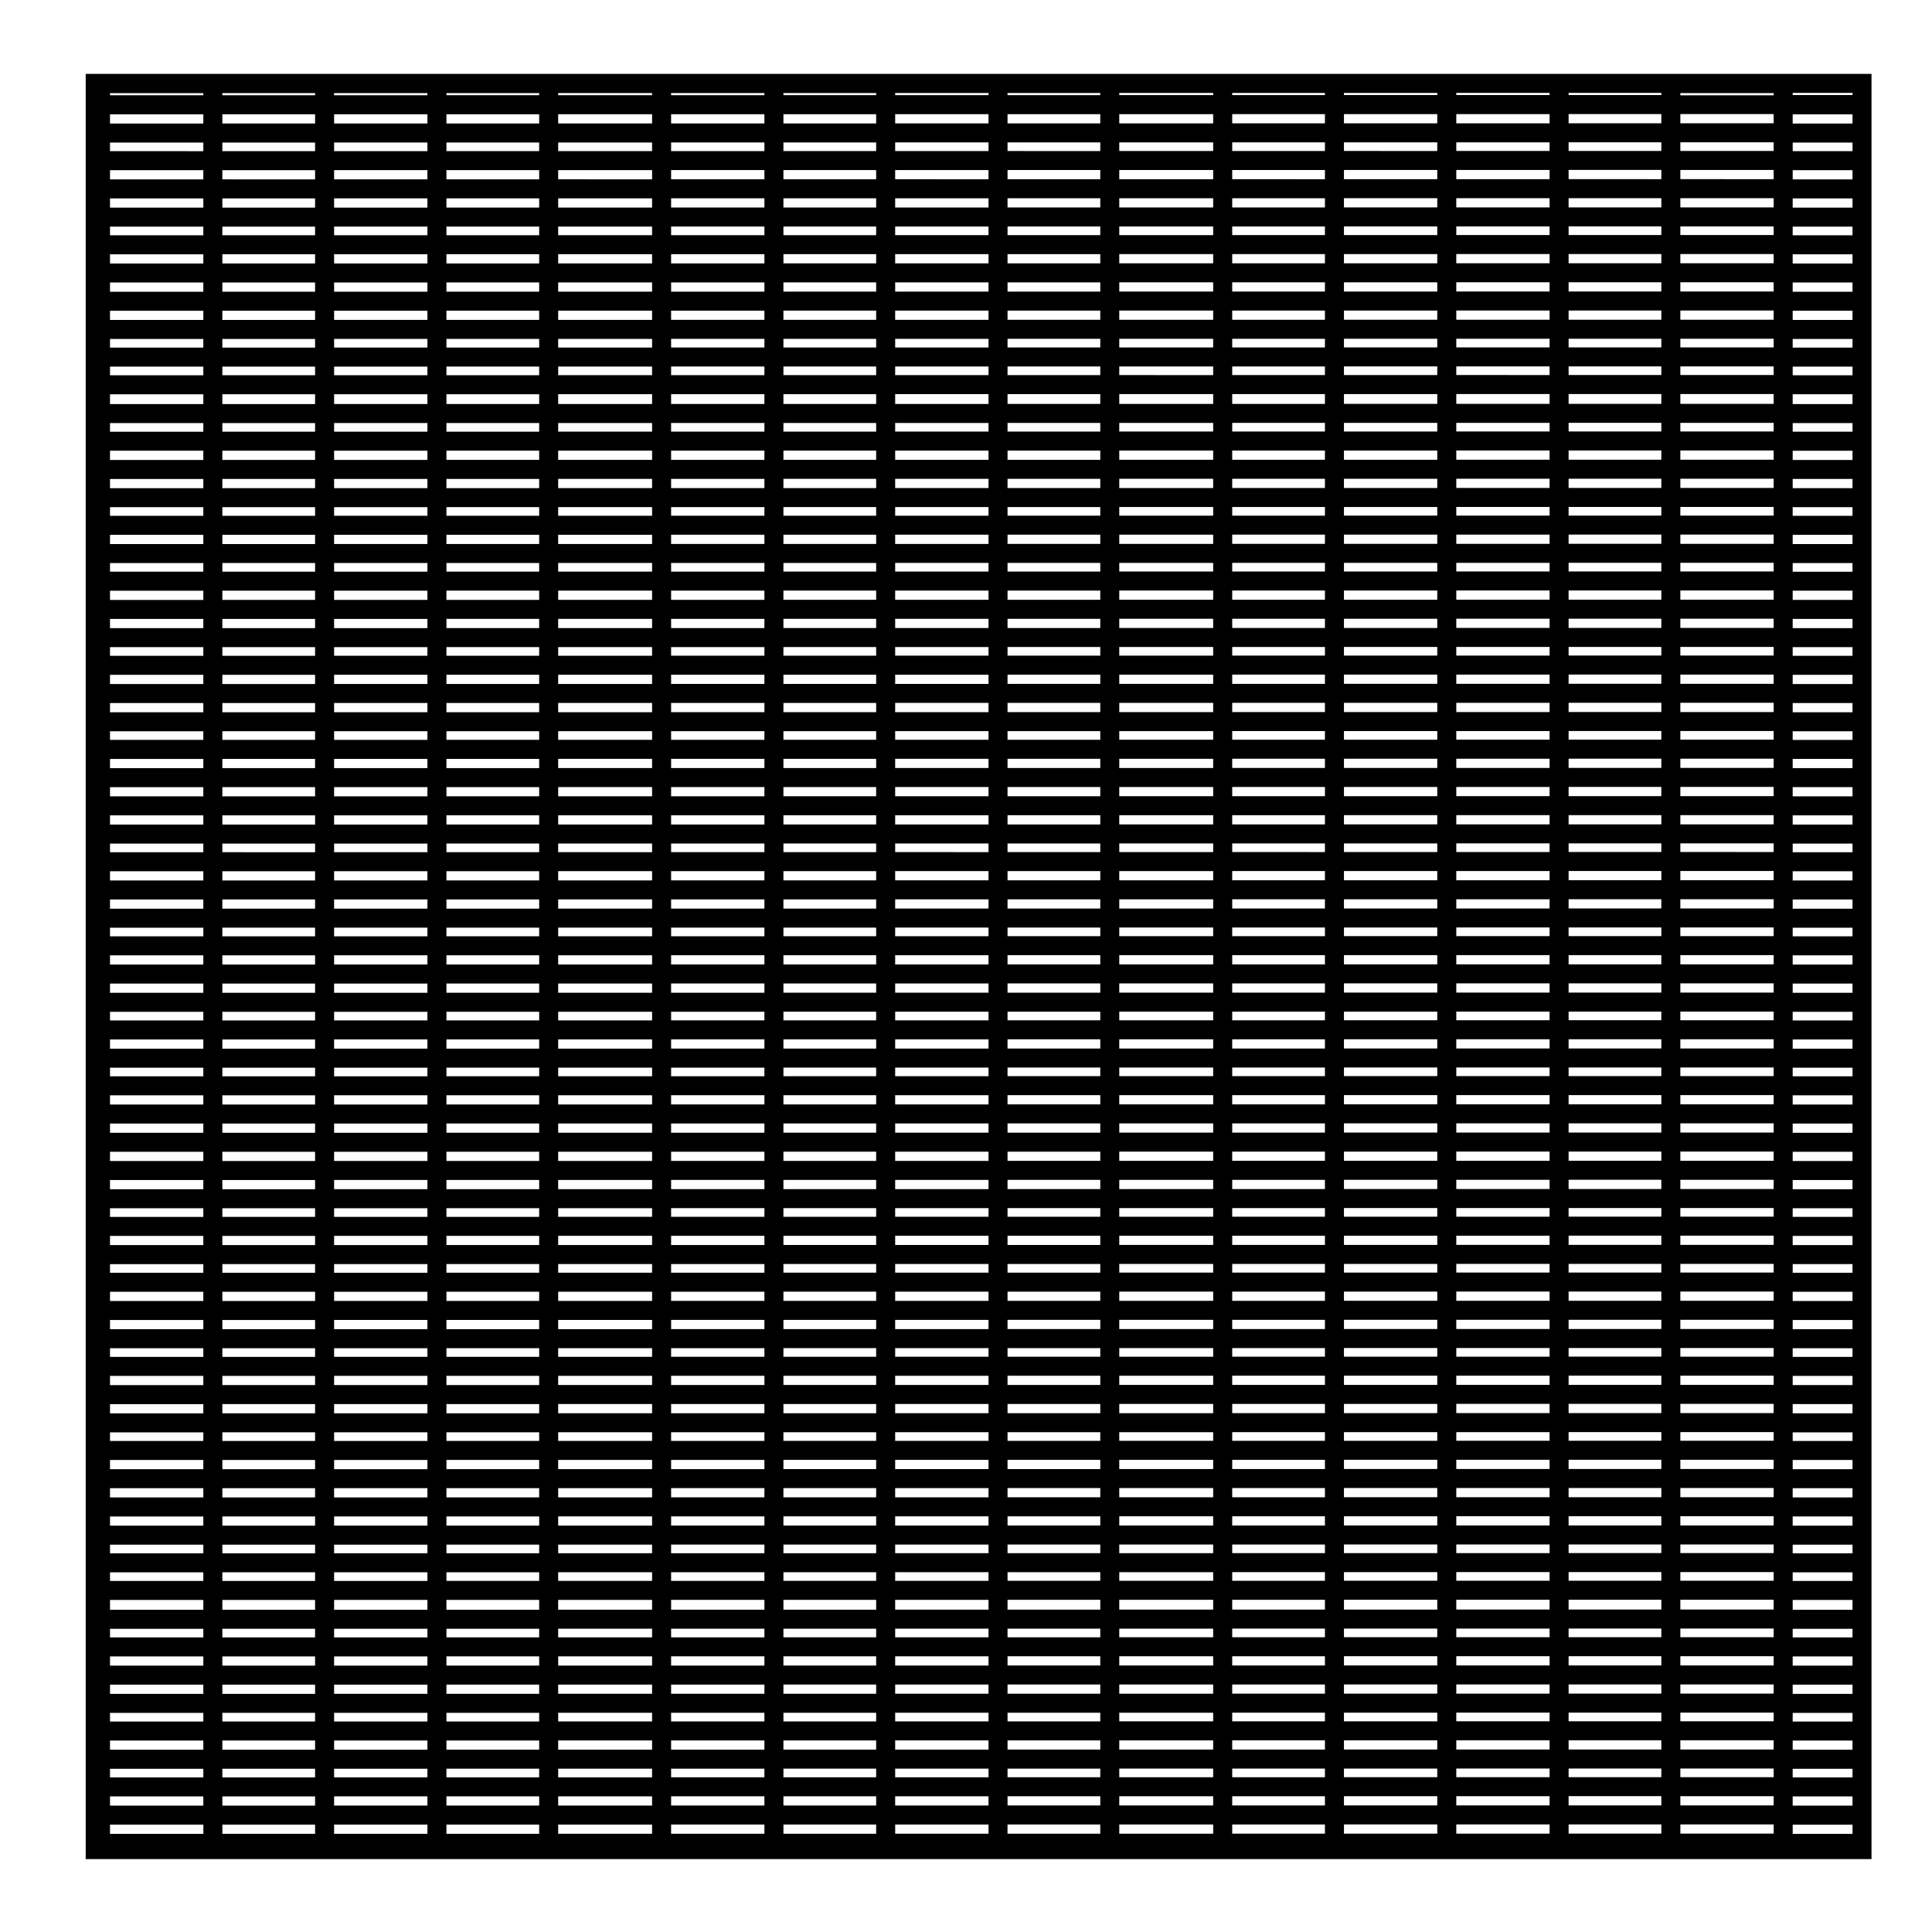
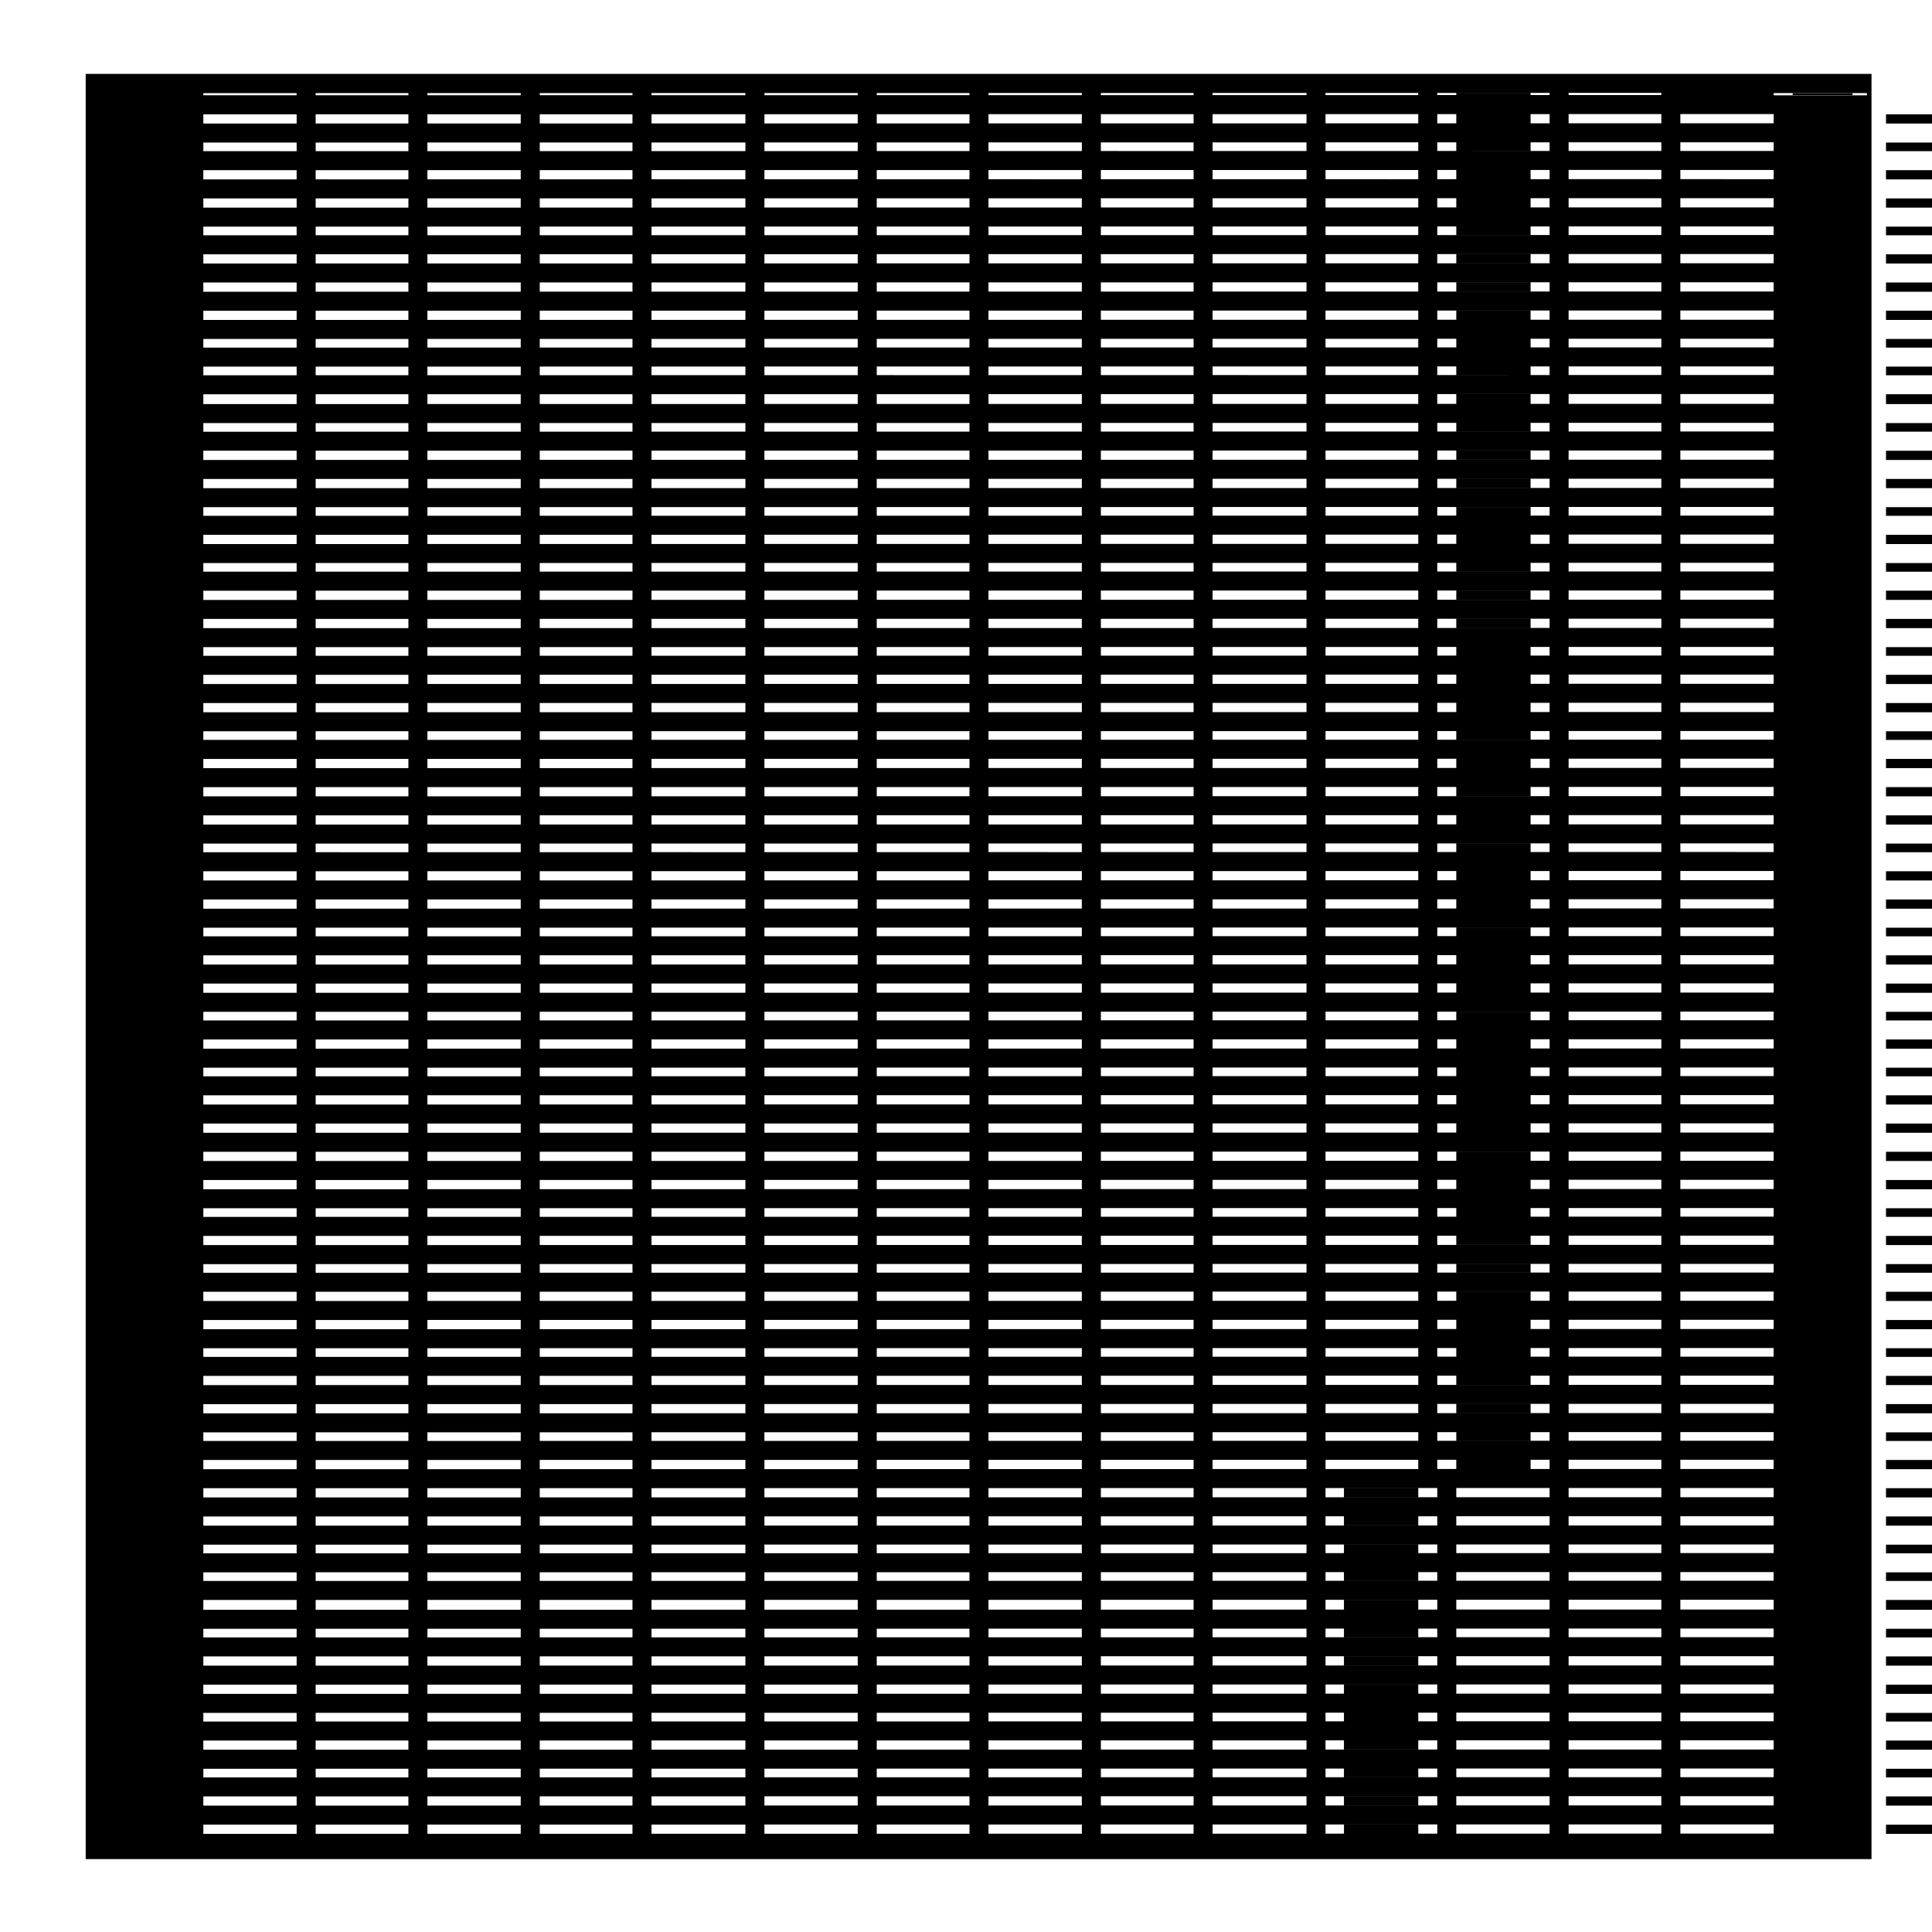
<svg xmlns="http://www.w3.org/2000/svg" fill="#000000" width="800px" height="800px" version="1.1" viewBox="144 144 512 512">
-   <path d="m166.71 163.58v473.1h473.26v-473.1zm468.22 5.609h-15.852l0.004-0.574h15.852zm-45.621 453.26v-2.445h24.73v2.445zm24.734 5.039v2.438h-24.73v-2.438zm-24.734-12.52v-2.289h24.73v2.289zm0-7.324v-2.445h24.73v2.438h-24.73zm0-7.484v-2.293h24.73v2.293zm0-7.328v-2.438h24.73v2.438zm0-7.477v-2.445h24.73v2.445zm0-7.481v-2.289h24.73v2.289zm0-7.328v-2.602h24.73v2.602zm0-7.637v-2.289h24.73v2.289zm0-7.324v-2.289h24.73v2.289zm0-7.328v-2.438h24.73v2.438zm0-7.481v-2.445h24.73v2.445zm0-7.481v-2.445h24.73v2.445zm0-7.481v-2.289h24.73v2.289zm0-7.328v-2.445h24.73v2.445zm0-7.484v-2.438h24.73v2.438zm0-7.477v-2.289h24.73v2.289zm0-7.328v-2.445h24.73v2.445zm0-7.484v-2.438h24.73v2.438zm0-7.477v-2.293h24.73v2.293zm0-7.332v-2.438h24.73v2.438zm0-7.477v-2.289h24.73v2.289zm0-7.328v-2.445h24.73v2.445zm0-7.484v-2.438h24.73v2.438zm0-7.477v-2.445h24.73v2.445zm0-7.484v-2.445h24.73v2.445zm0-7.481v-2.281h24.73v2.281zm0-7.32v-2.445h24.73v2.445zm0-7.484v-2.289h24.73v2.289zm0-7.328v-2.445h24.73v2.445zm0-7.484v-2.445h24.73v2.445zm0-7.481v-2.289h24.73v2.289zm0-7.324v-2.445h24.73v2.445zm0-7.481v-2.445h24.73v2.445zm0-7.484v-2.285h24.73v2.289zm0-7.324v-2.445h24.73v2.445zm0-7.481v-2.438h24.73v2.438zm0-7.477v-2.445h24.73v2.445zm0-7.488v-2.289h24.73v2.289zm0-7.324v-2.445h24.73v2.445zm0-7.481v-2.445h24.73v2.445zm0-7.484v-2.289h24.73v2.289zm0-7.324v-2.445h24.73v2.445zm0-7.481v-2.445h24.73v2.445zm0-7.484v-2.289h24.73v2.289zm0-7.324v-2.445h24.73v2.445zm0-7.481v-2.289h24.73v2.289zm0-7.324v-2.445h24.73v2.445zm0-7.484v-2.445h24.73v2.445zm0-7.481v-2.289h24.73v2.289zm0-7.324v-2.602h24.73v2.602zm0-7.641v-2.285h24.73v2.289zm0-7.324v-2.293h24.73v2.293zm0-7.332v-2.438h24.73v2.438zm0-7.477v-2.445h24.73v2.445zm0-7.481v-2.445h24.73v2.445zm0-7.481v-2.289h24.73v2.289zm0-7.324v-2.445h24.73v2.445zm0-7.484v-2.445h24.73v2.445l-24.73-0.004zm0-7.484v-2.281h24.73v2.289l-24.73-0.004zm0-7.32v-2.445h24.73v2.445zm-29.613 445.77v-2.445h24.574v2.445zm24.578 5.039v2.438h-24.574v-2.438zm-24.578-12.52v-2.289h24.574v2.289zm0-7.324v-2.445h24.574v2.438h-24.574zm0-7.484v-2.293h24.574v2.293zm0-7.328v-2.438h24.574v2.438zm0-7.477v-2.445h24.574v2.445zm0-7.481v-2.289h24.574v2.289zm0-7.328v-2.602h24.574v2.602zm0-7.637v-2.289h24.574v2.289zm0-7.324v-2.289h24.574v2.289zm0-7.328v-2.438h24.574v2.438zm0-7.481v-2.445h24.574v2.445zm0-7.481v-2.445h24.574v2.445zm0-7.481v-2.289h24.574v2.289zm0-7.328v-2.445h24.574v2.445zm0-7.484v-2.438h24.574v2.438zm0-7.477v-2.289h24.574v2.289zm0-7.328v-2.445h24.574v2.445zm0-7.484v-2.438h24.574v2.438zm0-7.477v-2.293h24.574v2.293zm0-7.332v-2.438h24.574v2.438zm0-7.477v-2.289h24.574v2.289zm0-7.328v-2.445h24.574v2.445zm0-7.484v-2.438h24.574v2.438zm0-7.477v-2.445h24.574v2.445zm0-7.484v-2.445h24.574v2.445zm0-7.481v-2.281h24.574v2.281zm0-7.32v-2.445h24.574v2.445zm0-7.484v-2.289h24.574v2.289zm0-7.328v-2.445h24.574v2.445zm0-7.484v-2.445h24.574v2.445zm0-7.481v-2.289h24.574v2.289zm0-7.324v-2.445h24.574v2.445zm0-7.481v-2.445h24.574v2.445zm0-7.484v-2.285h24.574v2.289zm0-7.324v-2.445h24.574v2.445zm0-7.481v-2.438h24.574v2.438zm0-7.477v-2.445h24.574v2.445zm0-7.488v-2.289h24.574v2.289zm0-7.324v-2.445h24.574v2.445zm0-7.481v-2.445h24.574v2.445zm0-7.484v-2.289h24.574v2.289zm0-7.324v-2.445h24.574v2.445zm0-7.481v-2.445h24.574v2.445zm0-7.484v-2.289h24.574v2.289zm0-7.324v-2.445h24.574v2.445zm0-7.481v-2.289h24.574v2.289zm0-7.324v-2.445h24.574v2.445zm0-7.484v-2.445h24.574v2.445zm0-7.481v-2.289h24.574v2.289zm0-7.324v-2.602h24.574v2.602zm0-7.641v-2.285h24.574v2.289zm0-7.324v-2.293h24.574v2.293zm0-7.332v-2.438h24.574v2.438zm0-7.477v-2.445h24.574v2.445zm0-7.481v-2.445h24.574v2.445zm0-7.481v-2.289h24.574v2.289zm0-7.324v-2.445h24.574v2.445zm0-7.484v-2.445h24.574v2.445l-24.574-0.004zm0-7.484v-2.281h24.574v2.289l-24.574-0.004zm0-7.32v-2.445h24.574v2.445zm0-7.484v-0.574h24.574v0.57h-24.574zm-29.766 453.26v-2.445h24.727v2.445zm24.727 5.039v2.438h-24.727v-2.438zm-24.727-12.52v-2.289h24.727v2.289zm0-7.324v-2.445h24.727v2.438h-24.727zm0-7.484v-2.293h24.727v2.293zm0-7.328v-2.438h24.727v2.438zm0-7.477v-2.445h24.727v2.445zm0-7.481v-2.289h24.727v2.289zm0-7.328v-2.602h24.727v2.602zm0-7.637v-2.289h24.727v2.289zm0-7.324v-2.289h24.727v2.289zm0-7.328v-2.438h24.727v2.438zm0-7.481v-2.445h24.727v2.445zm0-7.481v-2.445h24.727v2.445zm0-7.481v-2.289h24.727v2.289zm0-7.328v-2.445h24.727v2.445zm0-7.484v-2.438h24.727v2.438zm0-7.477v-2.289h24.727v2.289zm0-7.328v-2.445h24.727v2.445zm0-7.484v-2.438h24.727v2.438zm0-7.477v-2.293h24.727v2.293zm0-7.332v-2.438h24.727v2.438zm0-7.477v-2.289h24.727v2.289zm0-7.328v-2.445h24.727v2.445zm0-7.484v-2.438h24.727v2.438zm0-7.477v-2.445h24.727v2.445zm0-7.484v-2.445h24.727v2.445zm0-7.481v-2.281h24.727v2.281zm0-7.32v-2.445h24.727v2.445zm0-7.484v-2.289h24.727v2.289zm0-7.328v-2.445h24.727v2.445zm0-7.484v-2.445h24.727v2.445zm0-7.481v-2.289h24.727v2.289zm0-7.324v-2.445h24.727v2.445zm0-7.481v-2.445h24.727v2.445zm0-7.484v-2.285h24.727v2.289zm0-7.324v-2.445h24.727v2.445zm0-7.481v-2.438h24.727v2.438zm0-7.477v-2.445h24.727v2.445zm0-7.488v-2.289h24.727v2.289zm0-7.324v-2.445h24.727v2.445zm0-7.481v-2.445h24.727v2.445zm0-7.484v-2.289h24.727v2.289zm0-7.324v-2.445h24.727v2.445zm0-7.481v-2.445h24.727v2.445zm0-7.484v-2.289h24.727v2.289zm0-7.324v-2.445h24.727v2.445zm0-7.481v-2.289h24.727v2.289zm0-7.324v-2.445h24.727v2.445zm0-7.484v-2.445h24.727v2.445zm0-7.481v-2.289h24.727v2.289zm0-7.324v-2.602h24.727v2.602zm0-7.641v-2.285h24.727v2.289zm0-7.324v-2.293h24.727v2.293zm0-7.332v-2.438h24.727v2.438zm0-7.477v-2.445h24.727v2.445zm0-7.481v-2.445h24.727v2.445zm0-7.481v-2.289h24.727v2.289zm0-7.324v-2.445h24.727v2.445zm0-7.484v-2.445h24.727v2.445l-24.727-0.004zm0-7.484v-2.281h24.727v2.289l-24.727-0.004zm0-7.32v-2.445h24.727v2.445zm0-7.484v-0.574h24.727v0.57h-24.727zm-29.77 453.26v-2.445h24.73v2.445zm24.734 5.039v2.438h-24.73v-2.438zm-24.734-12.52v-2.289h24.73v2.289zm0-7.324v-2.445h24.73v2.438h-24.73zm0-7.484v-2.293h24.73v2.293zm0-7.328v-2.438h24.73v2.438zm0-7.477v-2.445h24.73v2.445zm0-7.481v-2.289h24.73v2.289zm0-7.328v-2.602h24.73v2.602zm0-7.637v-2.289h24.73v2.289zm0-7.324v-2.289h24.73v2.289zm0-7.328v-2.438h24.73v2.438zm0-7.481v-2.445h24.73v2.445zm0-7.481v-2.445h24.73v2.445zm0-7.481v-2.289h24.73v2.289zm0-7.328v-2.445h24.73v2.445zm0-7.484v-2.438h24.73v2.438zm0-7.477v-2.289h24.73v2.289zm0-7.328v-2.445h24.73v2.445zm0-7.484v-2.438h24.73v2.438zm0-7.477v-2.293h24.73v2.293zm0-7.332v-2.438h24.73v2.438zm0-7.477v-2.289h24.73v2.289zm0-7.328v-2.445h24.73v2.445zm0-7.484v-2.438h24.73v2.438zm0-7.477v-2.445h24.73v2.445zm0-7.484v-2.445h24.73v2.445zm0-7.481v-2.281h24.73v2.281zm0-7.32v-2.445h24.73v2.445zm0-7.484v-2.289h24.73v2.289zm0-7.328v-2.445h24.73v2.445zm0-7.484v-2.445h24.73v2.445zm0-7.481v-2.289h24.73v2.289zm0-7.324v-2.445h24.73v2.445zm0-7.481v-2.445h24.73v2.445zm0-7.484v-2.285h24.73v2.289zm0-7.324v-2.445h24.73v2.445zm0-7.481v-2.438h24.73v2.438zm0-7.477v-2.445h24.73v2.445zm0-7.488v-2.289h24.73v2.289zm0-7.324v-2.445h24.73v2.445zm0-7.481v-2.445h24.73v2.445zm0-7.484v-2.289h24.73v2.289zm0-7.324v-2.445h24.73v2.445zm0-7.481v-2.445h24.73v2.445zm0-7.484v-2.289h24.73v2.289zm0-7.324v-2.445h24.73v2.445zm0-7.481v-2.289h24.73v2.289zm0-7.324v-2.445h24.73v2.445zm0-7.484v-2.445h24.73v2.445zm0-7.481v-2.289h24.73v2.289zm0-7.324v-2.602h24.73v2.602zm0-7.641v-2.285h24.73v2.289zm0-7.324v-2.293h24.73v2.293zm0-7.332v-2.438h24.73v2.438zm0-7.477v-2.445h24.73v2.445zm0-7.481v-2.445h24.73v2.445zm0-7.481v-2.289h24.73v2.289zm0-7.324v-2.445h24.73v2.445zm0-7.484v-2.445h24.73v2.445l-24.73-0.004zm0-7.484v-2.281h24.73v2.289l-24.73-0.004zm0-7.32v-2.445h24.73v2.445zm0-7.484v-0.574h24.73v0.57h-24.73zm-29.613 453.26v-2.445h24.574v2.445zm24.574 5.039v2.438h-24.574v-2.438zm-24.574-12.52v-2.289h24.574v2.289zm0-7.324v-2.445h24.574v2.438h-24.574zm0-7.484v-2.293h24.574v2.293zm0-7.328v-2.438h24.574v2.438zm0-7.477v-2.445h24.574v2.445zm0-7.481v-2.289h24.574v2.289zm0-7.328v-2.602h24.574v2.602zm0-7.637v-2.289h24.574v2.289zm0-7.324v-2.289h24.574v2.289zm0-7.328v-2.438h24.574v2.438zm0-7.481v-2.445h24.574v2.445zm0-7.481v-2.445h24.574v2.445zm0-7.481v-2.289h24.574v2.289zm0-7.328v-2.445h24.574v2.445zm0-7.484v-2.438h24.574v2.438zm0-7.477v-2.289h24.574v2.289zm0-7.328v-2.445h24.574v2.445zm0-7.484v-2.438h24.574v2.438zm0-7.477v-2.293h24.574v2.293zm0-7.332v-2.438h24.574v2.438zm0-7.477v-2.289h24.574v2.289zm0-7.328v-2.445h24.574v2.445zm0-7.484v-2.438h24.574v2.438zm0-7.477v-2.445h24.574v2.445zm0-7.484v-2.445h24.574v2.445zm0-7.481v-2.281h24.574v2.281zm0-7.32v-2.445h24.574v2.445zm0-7.484v-2.289h24.574v2.289zm0-7.328v-2.445h24.574v2.445zm0-7.484v-2.445h24.574v2.445zm0-7.481v-2.289h24.574v2.289zm0-7.324v-2.445h24.574v2.445zm0-7.481v-2.445h24.574v2.445zm0-7.484v-2.285h24.574v2.289zm0-7.324v-2.445h24.574v2.445zm0-7.481v-2.438h24.574v2.438zm0-7.477v-2.445h24.574v2.445zm0-7.488v-2.289h24.574v2.289zm0-7.324v-2.445h24.574v2.445zm0-7.481v-2.445h24.574v2.445zm0-7.484v-2.289h24.574v2.289zm0-7.324v-2.445h24.574v2.445zm0-7.481v-2.445h24.574v2.445zm0-7.484v-2.289h24.574v2.289zm0-7.324v-2.445h24.574v2.445zm0-7.481v-2.289h24.574v2.289zm0-7.324v-2.445h24.574v2.445zm0-7.484v-2.445h24.574v2.445zm0-7.481v-2.289h24.574v2.289zm0-7.324v-2.602h24.574v2.602zm0-7.641v-2.285h24.574v2.289zm0-7.324v-2.293h24.574v2.293zm0-7.332v-2.438h24.574v2.438zm0-7.477v-2.445h24.574v2.445zm0-7.481v-2.445h24.574v2.445zm0-7.481v-2.289h24.574v2.289zm0-7.324v-2.445h24.574v2.445zm0-7.484v-2.445h24.574v2.445l-24.574-0.004zm0-7.484v-2.281h24.574v2.289l-24.574-0.004zm0-7.32v-2.445h24.574v2.445zm0-7.484v-0.574h24.574v0.57h-24.574zm-29.93 453.26v-2.445h24.887v2.445zm24.891 5.039v2.438h-24.887v-2.438zm-24.891-12.52v-2.289h24.887v2.289zm0-7.324v-2.445h24.887v2.438h-24.887zm0-7.484v-2.293h24.887v2.293zm0-7.328v-2.438h24.887v2.438zm0-7.477v-2.445h24.887v2.445zm0-7.481v-2.289h24.887v2.289zm0-7.328v-2.602h24.887v2.602zm0-7.637v-2.289h24.887v2.289zm0-7.324v-2.289h24.887v2.289zm0-7.328v-2.438h24.887v2.438zm0-7.481v-2.445h24.887v2.445zm0-7.481v-2.445h24.887v2.445zm0-7.481v-2.289h24.887v2.289zm0-7.328v-2.445h24.887v2.445zm0-7.484v-2.438h24.887v2.438zm0-7.477v-2.289h24.887v2.289zm0-7.328v-2.445h24.887v2.445zm0-7.484v-2.438h24.887v2.438zm0-7.477v-2.293h24.887v2.293zm0-7.332v-2.438h24.887v2.438zm0-7.477v-2.289h24.887v2.289zm0-7.328v-2.445h24.887v2.445zm0-7.484v-2.438h24.887v2.438zm0-7.477v-2.445h24.887v2.445zm0-7.484v-2.445h24.887v2.445zm0-7.481v-2.281h24.887v2.281zm0-7.32v-2.445h24.887v2.445zm0-7.484v-2.289h24.887v2.289zm0-7.328v-2.445h24.887v2.445zm0-7.484v-2.445h24.887v2.445zm0-7.481v-2.289h24.887v2.289zm0-7.324v-2.445h24.887v2.445zm0-7.481v-2.445h24.887v2.445zm0-7.484v-2.285h24.887v2.289zm0-7.324v-2.445h24.887v2.445zm0-7.481v-2.438h24.887v2.438zm0-7.477v-2.445h24.887v2.445zm0-7.488v-2.289h24.887v2.289zm0-7.324v-2.445h24.887v2.445zm0-7.481v-2.445h24.887v2.445zm0-7.484v-2.289h24.887v2.289zm0-7.324v-2.445h24.887v2.445zm0-7.481v-2.445h24.887v2.445zm0-7.484v-2.289h24.887v2.289zm0-7.324v-2.445h24.887v2.445zm0-7.481v-2.289h24.887v2.289zm0-7.324v-2.445h24.887v2.445zm0-7.484v-2.445h24.887v2.445zm0-7.481v-2.289h24.887v2.289zm0-7.324v-2.602h24.887v2.602zm0-7.641v-2.285h24.887v2.289zm0-7.324v-2.293h24.887v2.293zm0-7.332v-2.438h24.887v2.438zm0-7.477v-2.445h24.887v2.445zm0-7.481v-2.445h24.887v2.445zm0-7.481v-2.289h24.887v2.289zm0-7.324v-2.445h24.887v2.445zm0-7.484v-2.445h24.887v2.445l-24.887-0.004zm0-7.484v-2.281h24.887v2.289l-24.887-0.004zm0-7.32v-2.445h24.887v2.445zm0-7.484v-0.574h24.887v0.57h-24.887zm-29.609 453.26v-2.445h24.574v2.445zm24.57 5.039v2.438h-24.574v-2.438zm-24.57-12.52v-2.289h24.574v2.289zm0-7.324v-2.445h24.574v2.438h-24.574zm0-7.484v-2.293h24.574v2.293zm0-7.328v-2.438h24.574v2.438zm0-7.477v-2.445h24.574v2.445zm0-7.481v-2.289h24.574v2.289zm0-7.328v-2.602h24.574v2.602zm0-7.637v-2.289h24.574v2.289zm0-7.324v-2.289h24.574v2.289zm0-7.328v-2.438h24.574v2.438zm0-7.481v-2.445h24.574v2.445zm0-7.481v-2.445h24.574v2.445zm0-7.481v-2.289h24.574v2.289zm0-7.328v-2.445h24.574v2.445zm0-7.484v-2.438h24.574v2.438zm0-7.477v-2.289h24.574v2.289zm0-7.328v-2.445h24.574v2.445zm0-7.484v-2.438h24.574v2.438zm0-7.477v-2.293h24.574v2.293zm0-7.332v-2.438h24.574v2.438zm0-7.477v-2.289h24.574v2.289zm0-7.328v-2.445h24.574v2.445zm0-7.484v-2.438h24.574v2.438zm0-7.477v-2.445h24.574v2.445zm0-7.484v-2.445h24.574v2.445zm0-7.481v-2.281h24.574v2.281zm0-7.32v-2.445h24.574v2.445zm0-7.484v-2.289h24.574v2.289zm0-7.328v-2.445h24.574v2.445zm0-7.484v-2.445h24.574v2.445zm0-7.481v-2.289h24.574v2.289zm0-7.324v-2.445h24.574v2.445zm0-7.481v-2.445h24.574v2.445zm0-7.484v-2.285h24.574v2.289zm0-7.324v-2.445h24.574v2.445zm0-7.481v-2.438h24.574v2.438zm0-7.477v-2.445h24.574v2.445zm0-7.488v-2.289h24.574v2.289zm0-7.324v-2.445h24.574v2.445zm0-7.481v-2.445h24.574v2.445zm0-7.484v-2.289h24.574v2.289zm0-7.324v-2.445h24.574v2.445zm0-7.481v-2.445h24.574v2.445zm0-7.484v-2.289h24.574v2.289zm0-7.324v-2.445h24.574v2.445zm0-7.481v-2.289h24.574v2.289zm0-7.324v-2.445h24.574v2.445zm0-7.484v-2.445h24.574v2.445zm0-7.481v-2.289h24.574v2.289zm0-7.324v-2.602h24.574v2.602zm0-7.641v-2.285h24.574v2.289zm0-7.324v-2.293h24.574v2.293zm0-7.332v-2.438h24.574v2.438zm0-7.477v-2.445h24.574v2.445zm0-7.481v-2.445h24.574v2.445zm0-7.481v-2.289h24.574v2.289zm0-7.324v-2.445h24.574v2.445zm0-7.484v-2.445h24.574v2.445l-24.574-0.004zm0-7.484v-2.281h24.574v2.289l-24.574-0.004zm0-7.32v-2.445h24.574v2.445zm0-7.484v-0.574h24.574v0.57h-24.574zm-29.781 453.26v-2.445h24.738v2.445zm24.742 5.039v2.438h-24.738v-2.438zm-24.742-12.52v-2.289h24.738v2.289zm0-7.324v-2.445h24.738v2.438h-24.738zm0-7.484v-2.293h24.738v2.293zm0-7.328v-2.438h24.738v2.438zm0-7.477v-2.445h24.738v2.445zm0-7.481v-2.289h24.738v2.289zm0-7.328v-2.602h24.738v2.602zm0-7.637v-2.289h24.738v2.289zm0-7.324v-2.289h24.738v2.289zm0-7.328v-2.438h24.738v2.438zm0-7.481v-2.445h24.738v2.445zm0-7.481v-2.445h24.738v2.445zm0-7.481v-2.289h24.738v2.289zm0-7.328v-2.445h24.738v2.445zm0-7.484v-2.438h24.738v2.438zm0-7.477v-2.289h24.738v2.289zm0-7.328v-2.445h24.738v2.445zm0-7.484v-2.438h24.738v2.438zm0-7.477v-2.293h24.738v2.293zm0-7.332v-2.438h24.738v2.438zm0-7.477v-2.289h24.738v2.289zm0-7.328v-2.445h24.738v2.445zm0-7.484v-2.438h24.738v2.438zm0-7.477v-2.445h24.738v2.445zm0-7.484v-2.445h24.738v2.445zm0-7.481v-2.281h24.738v2.281zm0-7.32v-2.445h24.738v2.445zm0-7.484v-2.289h24.738v2.289zm0-7.328v-2.445h24.738v2.445zm0-7.484v-2.445h24.738v2.445zm0-7.481v-2.289h24.738v2.289zm0-7.324v-2.445h24.738v2.445zm0-7.481v-2.445h24.738v2.445zm0-7.484v-2.285h24.738v2.289zm0-7.324v-2.445h24.738v2.445zm0-7.481v-2.438h24.738v2.438zm0-7.477v-2.445h24.738v2.445zm0-7.488v-2.289h24.738v2.289zm0-7.324v-2.445h24.738v2.445zm0-7.481v-2.445h24.738v2.445zm0-7.484v-2.289h24.738v2.289zm0-7.324v-2.445h24.738v2.445zm0-7.481v-2.445h24.738v2.445zm0-7.484v-2.289h24.738v2.289zm0-7.324v-2.445h24.738v2.445zm0-7.481v-2.289h24.738v2.289zm0-7.324v-2.445h24.738v2.445zm0-7.484v-2.445h24.738v2.445zm0-7.481v-2.289h24.738v2.289zm0-7.324v-2.602h24.738v2.602zm0-7.641v-2.285h24.738v2.289zm0-7.324v-2.293h24.738v2.293zm0-7.332v-2.438h24.738v2.438zm0-7.477v-2.445h24.738v2.445zm0-7.481v-2.445h24.738v2.445zm0-7.481v-2.289h24.738v2.289zm0-7.324v-2.445h24.738v2.445zm0-7.484v-2.445h24.738v2.445l-24.738-0.004zm0-7.484v-2.281h24.738v2.289l-24.738-0.004zm0-7.32v-2.445h24.738v2.445zm0-7.484v-0.574h24.738v0.57h-24.738zm-29.613 453.26v-2.445h24.574v2.445zm24.574 5.039v2.438h-24.574v-2.438zm-24.574-12.52v-2.289h24.574v2.289zm0-7.324v-2.445h24.574v2.438h-24.574zm0-7.484v-2.293h24.574v2.293zm0-7.328v-2.438h24.574v2.438zm0-7.477v-2.445h24.574v2.445zm0-7.481v-2.289h24.574v2.289zm0-7.328v-2.602h24.574v2.602zm0-7.637v-2.289h24.574v2.289zm0-7.324v-2.289h24.574v2.289zm0-7.328v-2.438h24.574v2.438zm0-7.481v-2.445h24.574v2.445zm0-7.481v-2.445h24.574v2.445zm0-7.481v-2.289h24.574v2.289zm0-7.328v-2.445h24.574v2.445zm0-7.484v-2.438h24.574v2.438zm0-7.477v-2.289h24.574v2.289zm0-7.328v-2.445h24.574v2.445zm0-7.484v-2.438h24.574v2.438zm0-7.477v-2.293h24.574v2.293zm0-7.332v-2.438h24.574v2.438zm0-7.477v-2.289h24.574v2.289zm0-7.328v-2.445h24.574v2.445zm0-7.484v-2.438h24.574v2.438zm0-7.477v-2.445h24.574v2.445zm0-7.484v-2.445h24.574v2.445zm0-7.481v-2.281h24.574v2.281zm0-7.32v-2.445h24.574v2.445zm0-7.484v-2.289h24.574v2.289zm0-7.328v-2.445h24.574v2.445zm0-7.484v-2.445h24.574v2.445zm0-7.481v-2.289h24.574v2.289zm0-7.324v-2.445h24.574v2.445zm0-7.481v-2.445h24.574v2.445zm0-7.484v-2.285h24.574v2.289zm0-7.324v-2.445h24.574v2.445zm0-7.481v-2.438h24.574v2.438zm0-7.477v-2.445h24.574v2.445zm0-7.488v-2.289h24.574v2.289zm0-7.324v-2.445h24.574v2.445zm0-7.481v-2.445h24.574v2.445zm0-7.484v-2.289h24.574v2.289zm0-7.324v-2.445h24.574v2.445zm0-7.481v-2.445h24.574v2.445zm0-7.484v-2.289h24.574v2.289zm0-7.324v-2.445h24.574v2.445zm0-7.481v-2.289h24.574v2.289zm0-7.324v-2.445h24.574v2.445zm0-7.484v-2.445h24.574v2.445zm0-7.481v-2.289h24.574v2.289zm0-7.324v-2.602h24.574v2.602zm0-7.641v-2.285h24.574v2.289zm0-7.324v-2.293h24.574v2.293zm0-7.332v-2.438h24.574v2.438zm0-7.477v-2.445h24.574v2.445zm0-7.481v-2.445h24.574v2.445zm0-7.481v-2.289h24.574v2.289zm0-7.324v-2.445h24.574v2.445zm0-7.484v-2.445h24.574v2.445l-24.574-0.004zm0-7.484v-2.281h24.574v2.289l-24.574-0.004zm0-7.32v-2.445h24.574v2.445zm0-7.484v-0.574h24.574v0.57h-24.574zm-29.766 453.26v-2.445h24.727v2.445zm24.727 5.039v2.438h-24.727v-2.438zm-24.727-12.52v-2.289h24.727v2.289zm0-7.324v-2.445h24.727v2.438h-24.727zm0-7.484v-2.293h24.727v2.293zm0-7.328v-2.438h24.727v2.438zm0-7.477v-2.445h24.727v2.445zm0-7.481v-2.289h24.727v2.289zm0-7.328v-2.602h24.727v2.602zm0-7.637v-2.289h24.727v2.289zm0-7.324v-2.289h24.727v2.289zm0-7.328v-2.438h24.727v2.438zm0-7.481v-2.445h24.727v2.445zm0-7.481v-2.445h24.727v2.445zm0-7.481v-2.289h24.727v2.289zm0-7.328v-2.445h24.727v2.445zm0-7.484v-2.438h24.727v2.438zm0-7.477v-2.289h24.727v2.289zm0-7.328v-2.445h24.727v2.445zm0-7.484v-2.438h24.727v2.438zm0-7.477v-2.293h24.727v2.293zm0-7.332v-2.438h24.727v2.438zm0-7.477v-2.289h24.727v2.289zm0-7.328v-2.445h24.727v2.445zm0-7.484v-2.438h24.727v2.438zm0-7.477v-2.445h24.727v2.445zm0-7.484v-2.445h24.727v2.445zm0-7.481v-2.281h24.727v2.281zm0-7.32v-2.445h24.727v2.445zm0-7.484v-2.289h24.727v2.289zm0-7.328v-2.445h24.727v2.445zm0-7.484v-2.445h24.727v2.445zm0-7.481v-2.289h24.727v2.289zm0-7.324v-2.445h24.727v2.445zm0-7.481v-2.445h24.727v2.445zm0-7.484v-2.285h24.727v2.289zm0-7.324v-2.445h24.727v2.445zm0-7.481v-2.438h24.727v2.438zm0-7.477v-2.445h24.727v2.445zm0-7.488v-2.289h24.727v2.289zm0-7.324v-2.445h24.727v2.445zm0-7.481v-2.445h24.727v2.445zm0-7.484v-2.289h24.727v2.289zm0-7.324v-2.445h24.727v2.445zm0-7.481v-2.445h24.727v2.445zm0-7.484v-2.289h24.727v2.289zm0-7.324v-2.445h24.727v2.445zm0-7.481v-2.289h24.727v2.289zm0-7.324v-2.445h24.727v2.445zm0-7.484v-2.445h24.727v2.445zm0-7.481v-2.289h24.727v2.289zm0-7.324v-2.602h24.727v2.602zm0-7.641v-2.285h24.727v2.289zm0-7.324v-2.293h24.727v2.293zm0-7.332v-2.438h24.727v2.438zm0-7.477v-2.445h24.727v2.445zm0-7.481v-2.445h24.727v2.445zm0-7.481v-2.289h24.727v2.289zm0-7.324v-2.445h24.727v2.445zm0-7.484v-2.445h24.727v2.445l-24.727-0.004zm0-7.484v-2.281h24.727v2.289l-24.727-0.004zm0-7.32v-2.445h24.727v2.445zm0-7.484v-0.574h24.727v0.57h-24.727zm-29.926 453.26v-2.445h24.887v2.445zm24.887 5.039v2.438h-24.887v-2.438zm-24.887-12.52v-2.289h24.887v2.289zm0-7.324v-2.445h24.887v2.438h-24.887zm0-7.484v-2.293h24.887v2.293zm0-7.328v-2.438h24.887v2.438zm0-7.477v-2.445h24.887v2.445zm0-7.481v-2.289h24.887v2.289zm0-7.328v-2.602h24.887v2.602zm0-7.637v-2.289h24.887v2.289zm0-7.324v-2.289h24.887v2.289zm0-7.328v-2.438h24.887v2.438zm0-7.481v-2.445h24.887v2.445zm0-7.481v-2.445h24.887v2.445zm0-7.481v-2.289h24.887v2.289zm0-7.328v-2.445h24.887v2.445zm0-7.484v-2.438h24.887v2.438zm0-7.477v-2.289h24.887v2.289zm0-7.328v-2.445h24.887v2.445zm0-7.484v-2.438h24.887v2.438zm0-7.477v-2.293h24.887v2.293zm0-7.332v-2.438h24.887v2.438zm0-7.477v-2.289h24.887v2.289zm0-7.328v-2.445h24.887v2.445zm0-7.484v-2.438h24.887v2.438zm0-7.477v-2.445h24.887v2.445zm0-7.484v-2.445h24.887v2.445zm0-7.481v-2.281h24.887v2.281zm0-7.32v-2.445h24.887v2.445zm0-7.484v-2.289h24.887v2.289zm0-7.328v-2.445h24.887v2.445zm0-7.484v-2.445h24.887v2.445zm0-7.481v-2.289h24.887v2.289zm0-7.324v-2.445h24.887v2.445zm0-7.481v-2.445h24.887v2.445zm0-7.484v-2.285h24.887v2.289zm0-7.324v-2.445h24.887v2.445zm0-7.481v-2.438h24.887v2.438zm0-7.477v-2.445h24.887v2.445zm0-7.488v-2.289h24.887v2.289zm0-7.324v-2.445h24.887v2.445zm0-7.481v-2.445h24.887v2.445zm0-7.484v-2.289h24.887v2.289zm0-7.324v-2.445h24.887v2.445zm0-7.481v-2.445h24.887v2.445zm0-7.484v-2.289h24.887v2.289zm0-7.324v-2.445h24.887v2.445zm0-7.481v-2.289h24.887v2.289zm0-7.324v-2.445h24.887v2.445zm0-7.484v-2.445h24.887v2.445zm0-7.481v-2.289h24.887v2.289zm0-7.324v-2.602h24.887v2.602zm0-7.641v-2.285h24.887v2.289zm0-7.324v-2.293h24.887v2.293zm0-7.332v-2.438h24.887v2.438zm0-7.477v-2.445h24.887v2.445zm0-7.481v-2.445h24.887v2.445zm0-7.481v-2.289h24.887v2.289zm0-7.324v-2.445h24.887v2.445zm0-7.484v-2.445h24.887v2.445l-24.887-0.004zm0-7.484v-2.281h24.887v2.289l-24.887-0.004zm0-7.32v-2.445h24.887v2.445zm0-7.484v-0.574h24.887v0.57h-24.887zm-29.613 453.26v-2.445h24.574v2.445zm24.574 5.039v2.438h-24.574v-2.438zm-24.574-12.52v-2.289h24.574v2.289zm0-7.324v-2.445h24.574v2.438h-24.574zm0-7.484v-2.293h24.574v2.293zm0-7.328v-2.438h24.574v2.438zm0-7.477v-2.445h24.574v2.445zm0-7.481v-2.289h24.574v2.289zm0-7.328v-2.602h24.574v2.602zm0-7.637v-2.289h24.574v2.289zm0-7.324v-2.289h24.574v2.289zm0-7.328v-2.438h24.574v2.438zm0-7.481v-2.445h24.574v2.445zm0-7.481v-2.445h24.574v2.445zm0-7.481v-2.289h24.574v2.289zm0-7.328v-2.445h24.574v2.445zm0-7.484v-2.438h24.574v2.438zm0-7.477v-2.289h24.574v2.289zm0-7.328v-2.445h24.574v2.445zm0-7.484v-2.438h24.574v2.438zm0-7.477v-2.293h24.574v2.293zm0-7.332v-2.438h24.574v2.438zm0-7.477v-2.289h24.574v2.289zm0-7.328v-2.445h24.574v2.445zm0-7.484v-2.438h24.574v2.438zm0-7.477v-2.445h24.574v2.445zm0-7.484v-2.445h24.574v2.445zm0-7.481v-2.281h24.574v2.281zm0-7.32v-2.445h24.574v2.445zm0-7.484v-2.289h24.574v2.289zm0-7.328v-2.445h24.574v2.445zm0-7.484v-2.445h24.574v2.445zm0-7.481v-2.289h24.574v2.289zm0-7.324v-2.445h24.574v2.445zm0-7.481v-2.445h24.574v2.445zm0-7.484v-2.285h24.574v2.289zm0-7.324v-2.445h24.574v2.445zm0-7.481v-2.438h24.574v2.438zm0-7.477v-2.445h24.574v2.445zm0-7.488v-2.289h24.574v2.289zm0-7.324v-2.445h24.574v2.445zm0-7.481v-2.445h24.574v2.445zm0-7.484v-2.289h24.574v2.289zm0-7.324v-2.445h24.574v2.445zm0-7.481v-2.445h24.574v2.445zm0-7.484v-2.289h24.574v2.289zm0-7.324v-2.445h24.574v2.445zm0-7.481v-2.289h24.574v2.289zm0-7.324v-2.445h24.574v2.445zm0-7.484v-2.445h24.574v2.445zm0-7.481v-2.289h24.574v2.289zm0-7.324v-2.602h24.574v2.602zm0-7.641v-2.285h24.574v2.289zm0-7.324v-2.293h24.574v2.293zm0-7.332v-2.438h24.574v2.438zm0-7.477v-2.445h24.574v2.445zm0-7.481v-2.445h24.574v2.445zm0-7.481v-2.289h24.574v2.289zm0-7.324v-2.445h24.574v2.445zm0-7.484v-2.445h24.574v2.445l-24.574-0.004zm0-7.484v-2.281h24.574v2.289l-24.574-0.004zm0-7.32v-2.445h24.574v2.445zm0-7.484v-0.574h24.574v0.57h-24.574zm-29.77 453.26v-2.445h24.73v2.445zm24.73 5.039v2.438h-24.73v-2.438zm-24.73-12.52v-2.289h24.73v2.289zm0-7.324v-2.445h24.73v2.438h-24.73zm0-7.484v-2.293h24.73v2.293zm0-7.328v-2.438h24.73v2.438zm0-7.477v-2.445h24.73v2.445zm0-7.481v-2.289h24.73v2.289zm0-7.328v-2.602h24.73v2.602zm0-7.637v-2.289h24.73v2.289zm0-7.324v-2.289h24.73v2.289zm0-7.328v-2.438h24.73v2.438zm0-7.481v-2.445h24.73v2.445zm0-7.481v-2.445h24.73v2.445zm0-7.481v-2.289h24.73v2.289zm0-7.328v-2.445h24.73v2.445zm0-7.484v-2.438h24.73v2.438zm0-7.477v-2.289h24.73v2.289zm0-7.328v-2.445h24.73v2.445zm0-7.484v-2.438h24.73v2.438zm0-7.477v-2.293h24.73v2.293zm0-7.332v-2.438h24.73v2.438zm0-7.477v-2.289h24.73v2.289zm0-7.328v-2.445h24.73v2.445zm0-7.484v-2.438h24.73v2.438zm0-7.477v-2.445h24.73v2.445zm0-7.484v-2.445h24.73v2.445zm0-7.481v-2.281h24.73v2.281zm0-7.32v-2.445h24.73v2.445zm0-7.484v-2.289h24.73v2.289zm0-7.328v-2.445h24.73v2.445zm0-7.484v-2.445h24.73v2.445zm0-7.481v-2.289h24.73v2.289zm0-7.324v-2.445h24.73v2.445zm0-7.481v-2.445h24.73v2.445zm0-7.484v-2.285h24.73v2.289zm0-7.324v-2.445h24.73v2.445zm0-7.481v-2.438h24.73v2.438zm0-7.477v-2.445h24.73v2.445zm0-7.488v-2.289h24.73v2.289zm0-7.324v-2.445h24.73v2.445zm0-7.481v-2.445h24.73v2.445zm0-7.484v-2.289h24.73v2.289zm0-7.324v-2.445h24.73v2.445zm0-7.481v-2.445h24.73v2.445zm0-7.484v-2.289h24.73v2.289zm0-7.324v-2.445h24.73v2.445zm0-7.481v-2.289h24.73v2.289zm0-7.324v-2.445h24.73v2.445zm0-7.484v-2.445h24.73v2.445zm0-7.481v-2.289h24.73v2.289zm0-7.324v-2.602h24.73v2.602zm0-7.641v-2.285h24.73v2.289zm0-7.324v-2.293h24.73v2.293zm0-7.332v-2.438h24.73v2.438zm0-7.477v-2.445h24.73v2.445zm0-7.481v-2.445h24.73v2.445zm0-7.481v-2.289h24.73v2.289zm0-7.324v-2.445h24.73v2.445zm0-7.484v-2.445h24.73v2.445l-24.73-0.004zm0-7.484v-2.281h24.73v2.289l-24.73-0.004zm0-7.32v-2.445h24.73v2.445zm0-7.484v-0.574h24.73v0.57h-24.73zm-29.617 453.26v-2.445h24.574v2.445zm24.578 5.039v2.438h-24.574v-2.438zm-24.578-12.52v-2.289h24.574v2.289zm0-7.324v-2.445h24.574v2.438h-24.574zm0-7.484v-2.293h24.574v2.293zm0-7.328v-2.438h24.574v2.438zm0-7.477v-2.445h24.574v2.445zm0-7.481v-2.289h24.574v2.289zm0-7.328v-2.602h24.574v2.602zm0-7.637v-2.289h24.574v2.289zm0-7.324v-2.289h24.574v2.289zm0-7.328v-2.438h24.574v2.438zm0-7.481v-2.445h24.574v2.445zm0-7.481v-2.445h24.574v2.445zm0-7.481v-2.289h24.574v2.289zm0-7.328v-2.445h24.574v2.445zm0-7.484v-2.438h24.574v2.438zm0-7.477v-2.289h24.574v2.289zm0-7.328v-2.445h24.574v2.445zm0-7.484v-2.438h24.574v2.438zm0-7.477v-2.293h24.574v2.293zm0-7.332v-2.438h24.574v2.438zm0-7.477v-2.289h24.574v2.289zm0-7.328v-2.445h24.574v2.445zm0-7.484v-2.438h24.574v2.438zm0-7.477v-2.445h24.574v2.445zm0-7.484v-2.445h24.574v2.445zm0-7.481v-2.281h24.574v2.281zm0-7.32v-2.445h24.574v2.445zm0-7.484v-2.289h24.574v2.289zm0-7.328v-2.445h24.574v2.445zm0-7.484v-2.445h24.574v2.445zm0-7.481v-2.289h24.574v2.289zm0-7.324v-2.445h24.574v2.445zm0-7.481v-2.445h24.574v2.445zm0-7.484v-2.285h24.574v2.289zm0-7.324v-2.445h24.574v2.445zm0-7.481v-2.438h24.574v2.438zm0-7.477v-2.445h24.574v2.445zm0-7.488v-2.289h24.574v2.289zm0-7.324v-2.445h24.574v2.445zm0-7.481v-2.445h24.574v2.445zm0-7.484v-2.289h24.574v2.289zm0-7.324v-2.445h24.574v2.445zm0-7.481v-2.445h24.574v2.445zm0-7.484v-2.289h24.574v2.289zm0-7.324v-2.445h24.574v2.445zm0-7.481v-2.289h24.574v2.289zm0-7.324v-2.445h24.574v2.445zm0-7.484v-2.445h24.574v2.445zm0-7.481v-2.289h24.574v2.289zm0-7.324v-2.602h24.574v2.602zm0-7.641v-2.285h24.574v2.289zm0-7.324v-2.293h24.574v2.293zm0-7.332v-2.438h24.574v2.438zm0-7.477v-2.445h24.574v2.445zm0-7.481v-2.445h24.574v2.445zm0-7.481v-2.289h24.574v2.289zm0-7.324v-2.445h24.574v2.445zm0-7.484v-2.445h24.574v2.445l-24.574-0.004zm0-7.484v-2.281h24.574v2.289l-24.574-0.004zm0-7.32v-2.445h24.574v2.445zm0-7.484v-0.574h24.574v0.57h-24.574zm-29.77 453.26v-2.445h24.73v2.445zm24.734 5.039v2.438h-24.734v-2.438zm-24.734-12.52v-2.289h24.73v2.289zm0-7.324v-2.445h24.73v2.438h-24.73zm0-7.484v-2.293h24.73v2.293zm0-7.328v-2.438h24.73v2.438zm0-7.477v-2.445h24.73v2.445zm0-7.481v-2.289h24.73v2.289zm0-7.328v-2.602h24.73v2.602zm0-7.637v-2.289h24.73v2.289zm0-7.324v-2.289h24.73v2.289zm0-7.328v-2.438h24.73v2.438zm0-7.481v-2.445h24.73v2.445zm0-7.481v-2.445h24.73v2.445zm0-7.481v-2.289h24.73v2.289zm0-7.328v-2.445h24.73v2.445zm0-7.484v-2.438h24.73v2.438zm0-7.477v-2.289h24.73v2.289zm0-7.328v-2.445h24.73v2.445zm0-7.484v-2.438h24.73v2.438zm0-7.477v-2.293h24.73v2.293zm0-7.332v-2.438h24.73v2.438zm0-7.477v-2.289h24.73v2.289zm0-7.328v-2.445h24.73v2.445zm0-7.484v-2.438h24.73v2.438zm0-7.477v-2.445h24.73v2.445zm0-7.484v-2.445h24.73v2.445zm0-7.481v-2.281h24.73v2.281zm0-7.32v-2.445h24.73v2.445zm0-7.484v-2.289h24.73v2.289zm0-7.328v-2.445h24.73v2.445zm0-7.484v-2.445h24.73v2.445zm0-7.481v-2.289h24.73v2.289zm0-7.324v-2.445h24.73v2.445zm0-7.481v-2.445h24.73v2.445zm0-7.484v-2.285h24.73v2.289zm0-7.324v-2.445h24.73v2.445zm0-7.481v-2.438h24.73v2.438zm0-7.477v-2.445h24.73v2.445zm0-7.488v-2.289h24.73v2.289zm0-7.324v-2.445h24.73v2.445zm0-7.481v-2.445h24.73v2.445zm0-7.484v-2.289h24.73v2.289zm0-7.324v-2.445h24.73v2.445zm0-7.481v-2.445h24.73v2.445zm0-7.484v-2.289h24.73v2.289zm0-7.324v-2.445h24.73v2.445zm0-7.481v-2.289h24.73v2.289zm0-7.324v-2.445h24.73v2.445zm0-7.484v-2.445h24.73v2.445zm0-7.481v-2.289h24.73v2.289zm0-7.324v-2.602h24.73v2.602zm0-7.641v-2.285h24.73v2.289zm0-7.324v-2.293h24.73v2.293zm0-7.332v-2.438h24.73v2.438zm0-7.477v-2.445h24.73v2.445zm0-7.481v-2.445h24.73v2.445zm0-7.481v-2.289h24.73v2.289zm0-7.324v-2.445h24.73v2.445zm0-7.484v-2.445h24.73v2.445l-24.73-0.004zm0-7.484v-2.281h24.73v2.289l-24.73-0.004zm0-7.32v-2.445h24.73v2.445zm0-7.484v-0.574h24.73v0.57h-24.73zm445.93 460.74v-2.438h15.852v2.438zm15.848-440.9v2.445h-15.852l0.004-2.445zm-15.848-5.039v-2.281h15.852v2.289l-15.852-0.004zm15.848 12.523v2.445h-15.852l0.004-2.445zm0 7.481v2.289h-15.852v-2.289zm0 7.328v2.445h-15.852v-2.445zm0 7.481v2.445h-15.852v-2.445zm0 7.481v2.438h-15.852v-2.438zm0 7.477v2.293h-15.852v-2.293zm0 7.332v2.289h-15.852l0.004-2.289zm0 7.324v2.602h-15.852v-2.602zm0 7.637v2.289h-15.852l0.004-2.289zm0 7.328v2.445h-15.852v-2.445zm0 7.481v2.445h-15.852v-2.445zm0 7.481v2.289h-15.852v-2.289zm0 7.328v2.445h-15.852v-2.445zm0 7.481v2.289h-15.852v-2.289zm0 7.324v2.445h-15.852v-2.445zm0 7.481v2.445h-15.852v-2.445zm0 7.484v2.289h-15.852v-2.289zm0 7.324v2.445h-15.852v-2.445zm0 7.481v2.445h-15.852v-2.445zm0 7.484v2.289h-15.852v-2.289zm0 7.324v2.445h-15.852v-2.445zm0 7.484v2.438h-15.852v-2.438zm0 7.477v2.445h-15.852v-2.445zm0 7.484v2.289h-15.852l0.004-2.289zm0 7.324v2.445h-15.852v-2.445zm0 7.481v2.445h-15.852v-2.445zm0 7.484v2.289h-15.852v-2.289zm0 7.324v2.445h-15.852v-2.445zm0 7.481v2.445h-15.852v-2.445zm0 7.481v2.289h-15.852v-2.289zm0 7.332v2.445h-15.852v-2.445zm0 7.481v2.281h-15.852v-2.281zm0 7.32v2.445h-15.852v-2.445zm0 7.484v2.445h-15.852v-2.445zm0 7.484v2.438h-15.852v-2.438zm0 7.477v2.445h-15.852v-2.445zm0 7.481v2.289h-15.852v-2.289zm0 7.332v2.438h-15.852v-2.438zm0 7.477v2.293h-15.852l0.004-2.293zm0 7.332v2.438h-15.852v-2.438zm0 7.477v2.445h-15.852v-2.445zm0 7.484v2.289h-15.852v-2.289zm0 7.324v2.438h-15.852v-2.438zm0 7.477v2.445h-15.852v-2.445zm0 7.488v2.289h-15.852v-2.289zm0 7.324v2.445h-15.852v-2.445zm0 7.484v2.445h-15.852v-2.445zm0 7.481v2.438h-15.852v-2.438zm0 7.481v2.289h-15.852v-2.289zm0 7.328v2.289h-15.852v-2.289zm0 7.324v2.602h-15.852v-2.602zm0 7.637v2.289h-15.852v-2.289zm0 7.324v2.445h-15.852v-2.445zm0 7.484v2.438h-15.852v-2.438zm0 7.477v2.293h-15.852v-2.293zm0 7.328v2.438h-15.852l0.004-2.438zm0 7.484v2.289h-15.852v-2.289zm0 7.324v2.445h-15.852v-2.445zm0-443.33h-15.852l0.004-2.445h15.852zm-20.887-7.484h-24.73l-0.004-0.574h24.73z" />
+   <path d="m166.71 163.58v473.1h473.26v-473.1zm468.22 5.609h-15.852l0.004-0.574h15.852zm-45.621 453.26v-2.445h24.73v2.445zm24.734 5.039v2.438h-24.73v-2.438zm-24.734-12.52v-2.289h24.73v2.289zm0-7.324v-2.445h24.73v2.438h-24.73zm0-7.484v-2.293h24.73v2.293zm0-7.328v-2.438h24.73v2.438zm0-7.477v-2.445h24.73v2.445zm0-7.481v-2.289h24.73v2.289zm0-7.328v-2.602h24.73v2.602zm0-7.637v-2.289h24.73v2.289zm0-7.324v-2.289h24.73v2.289zm0-7.328v-2.438h24.73v2.438zm0-7.481v-2.445h24.73v2.445zm0-7.481v-2.445h24.73v2.445zm0-7.481v-2.289h24.73v2.289zm0-7.328v-2.445h24.73v2.445zm0-7.484v-2.438h24.73v2.438zm0-7.477v-2.289h24.73v2.289zm0-7.328v-2.445h24.73v2.445zm0-7.484v-2.438h24.73v2.438zm0-7.477v-2.293h24.73v2.293zm0-7.332v-2.438h24.73v2.438zm0-7.477v-2.289h24.73v2.289zm0-7.328v-2.445h24.73v2.445zm0-7.484v-2.438h24.73v2.438zm0-7.477v-2.445h24.73v2.445zm0-7.484v-2.445h24.73v2.445zm0-7.481v-2.281h24.73v2.281zm0-7.32v-2.445h24.73v2.445zm0-7.484v-2.289h24.73v2.289zm0-7.328v-2.445h24.73v2.445zm0-7.484v-2.445h24.73v2.445zm0-7.481v-2.289h24.73v2.289zm0-7.324v-2.445h24.73v2.445zm0-7.481v-2.445h24.73v2.445zm0-7.484v-2.285h24.73v2.289zm0-7.324v-2.445h24.73v2.445zm0-7.481v-2.438h24.73v2.438zm0-7.477v-2.445h24.73v2.445zm0-7.488v-2.289h24.73v2.289zm0-7.324v-2.445h24.73v2.445zm0-7.481v-2.445h24.73v2.445zm0-7.484v-2.289h24.73v2.289zm0-7.324v-2.445h24.73v2.445zm0-7.481v-2.445h24.73v2.445zm0-7.484v-2.289h24.73v2.289zm0-7.324v-2.445h24.73v2.445zm0-7.481v-2.289h24.73v2.289zm0-7.324v-2.445h24.73v2.445zm0-7.484v-2.445h24.73v2.445zm0-7.481v-2.289h24.73v2.289zm0-7.324v-2.602h24.73v2.602zm0-7.641v-2.285h24.73v2.289zm0-7.324v-2.293h24.73v2.293zm0-7.332v-2.438h24.73v2.438zm0-7.477v-2.445h24.73v2.445zm0-7.481v-2.445h24.73v2.445zm0-7.481v-2.289h24.73v2.289zm0-7.324v-2.445h24.73v2.445zm0-7.484v-2.445h24.73v2.445l-24.73-0.004zm0-7.484v-2.281h24.73v2.289l-24.73-0.004zm0-7.32v-2.445h24.73v2.445zm-29.613 445.77v-2.445h24.574v2.445zm24.578 5.039v2.438h-24.574v-2.438zm-24.578-12.52v-2.289h24.574v2.289zm0-7.324v-2.445h24.574v2.438h-24.574zm0-7.484v-2.293h24.574v2.293zm0-7.328v-2.438h24.574v2.438zm0-7.477v-2.445h24.574v2.445zm0-7.481v-2.289h24.574v2.289zm0-7.328v-2.602h24.574v2.602zm0-7.637v-2.289h24.574v2.289zm0-7.324v-2.289h24.574v2.289zm0-7.328v-2.438h24.574v2.438zm0-7.481v-2.445h24.574v2.445zm0-7.481v-2.445h24.574v2.445zm0-7.481v-2.289h24.574v2.289zm0-7.328v-2.445h24.574v2.445zm0-7.484v-2.438h24.574v2.438zm0-7.477v-2.289h24.574v2.289zm0-7.328v-2.445h24.574v2.445zm0-7.484v-2.438h24.574v2.438zm0-7.477v-2.293h24.574v2.293zm0-7.332v-2.438h24.574v2.438zm0-7.477v-2.289h24.574v2.289zm0-7.328v-2.445h24.574v2.445zm0-7.484v-2.438h24.574v2.438zm0-7.477v-2.445h24.574v2.445zm0-7.484v-2.445h24.574v2.445zm0-7.481v-2.281h24.574v2.281zm0-7.32v-2.445h24.574v2.445zm0-7.484v-2.289h24.574v2.289zm0-7.328v-2.445h24.574v2.445zm0-7.484v-2.445h24.574v2.445zm0-7.481v-2.289h24.574v2.289zm0-7.324v-2.445h24.574v2.445zm0-7.481v-2.445h24.574v2.445zm0-7.484v-2.285h24.574v2.289zm0-7.324v-2.445h24.574v2.445zm0-7.481v-2.438h24.574v2.438zm0-7.477v-2.445h24.574v2.445zm0-7.488v-2.289h24.574v2.289zm0-7.324v-2.445h24.574v2.445zm0-7.481v-2.445h24.574v2.445zm0-7.484v-2.289h24.574v2.289zm0-7.324v-2.445h24.574v2.445zm0-7.481v-2.445h24.574v2.445zm0-7.484v-2.289h24.574v2.289zm0-7.324v-2.445h24.574v2.445zm0-7.481v-2.289h24.574v2.289zm0-7.324v-2.445h24.574v2.445zm0-7.484v-2.445h24.574v2.445zm0-7.481v-2.289h24.574v2.289zm0-7.324v-2.602h24.574v2.602zm0-7.641v-2.285h24.574v2.289zm0-7.324v-2.293h24.574v2.293zm0-7.332v-2.438h24.574v2.438zm0-7.477v-2.445h24.574v2.445zm0-7.481v-2.445h24.574v2.445zm0-7.481v-2.289h24.574v2.289zm0-7.324v-2.445h24.574v2.445zm0-7.484v-2.445h24.574v2.445l-24.574-0.004zm0-7.484v-2.281h24.574v2.289l-24.574-0.004zm0-7.32v-2.445h24.574v2.445zm0-7.484v-0.574h24.574v0.57h-24.574zm-29.766 453.26v-2.445h24.727v2.445zm24.727 5.039v2.438h-24.727v-2.438zm-24.727-12.52v-2.289h24.727v2.289zm0-7.324v-2.445h24.727v2.438h-24.727zm0-7.484v-2.293h24.727v2.293zm0-7.328v-2.438h24.727v2.438zm0-7.477v-2.445h24.727v2.445zm0-7.481v-2.289h24.727v2.289zm0-7.328v-2.602h24.727v2.602zm0-7.637v-2.289h24.727v2.289zm0-7.324v-2.289h24.727v2.289zm0-7.328v-2.438h24.727v2.438zm0-7.481v-2.445h24.727v2.445zm0-7.481v-2.445h24.727v2.445zm0-7.481v-2.289h24.727v2.289zm0-7.328v-2.445h24.727v2.445zm0-7.484v-2.438h24.727v2.438zm0-7.477v-2.289h24.727v2.289zm0-7.328v-2.445h24.727v2.445zm0-7.484v-2.438h24.727v2.438zm0-7.477v-2.293h24.727v2.293zm0-7.332v-2.438h24.727v2.438zm0-7.477v-2.289h24.727v2.289zm0-7.328v-2.445h24.727v2.445zm0-7.484v-2.438h24.727v2.438zm0-7.477v-2.445h24.727v2.445zm0-7.484v-2.445h24.727v2.445zm0-7.481v-2.281h24.727v2.281zm0-7.32v-2.445h24.727v2.445zm0-7.484v-2.289h24.727v2.289zm0-7.328v-2.445h24.727v2.445zm0-7.484v-2.445h24.727v2.445zm0-7.481v-2.289h24.727v2.289zm0-7.324v-2.445h24.727v2.445zm0-7.481v-2.445h24.727v2.445zm0-7.484v-2.285h24.727v2.289zm0-7.324v-2.445h24.727v2.445zm0-7.481v-2.438h24.727v2.438zm0-7.477v-2.445h24.727v2.445zm0-7.488v-2.289h24.727v2.289zm0-7.324v-2.445h24.727v2.445zm0-7.481v-2.445h24.727v2.445zm0-7.484v-2.289h24.727v2.289zm0-7.324v-2.445h24.727v2.445zm0-7.481v-2.445h24.727v2.445zm0-7.484v-2.289h24.727v2.289zm0-7.324v-2.445h24.727v2.445zm0-7.481v-2.289h24.727v2.289zm0-7.324v-2.445h24.727v2.445zm0-7.484v-2.445h24.727v2.445zm0-7.481v-2.289h24.727v2.289zm0-7.324v-2.602h24.727v2.602zm0-7.641v-2.285h24.727v2.289zm0-7.324v-2.293h24.727v2.293zm0-7.332v-2.438h24.727v2.438zm0-7.477v-2.445h24.727v2.445zm0-7.481v-2.445h24.727v2.445zm0-7.481v-2.289h24.727v2.289zm0-7.324v-2.445h24.727v2.445zm0-7.484v-2.445h24.727v2.445l-24.727-0.004zm0-7.484v-2.281h24.727v2.289l-24.727-0.004zm0-7.32v-2.445h24.727v2.445zm0-7.484v-0.574h24.727v0.57h-24.727zm-29.77 453.26v-2.445h24.73v2.445zm24.734 5.039v2.438h-24.73v-2.438zm-24.734-12.52v-2.289h24.73v2.289zm0-7.324v-2.445h24.73v2.438h-24.73zm0-7.484v-2.293h24.73v2.293zm0-7.328v-2.438h24.73v2.438zm0-7.477v-2.445h24.73v2.445zm0-7.481v-2.289h24.73v2.289zm0-7.328v-2.602h24.73v2.602zm0-7.637v-2.289h24.73v2.289zm0-7.324v-2.289h24.73v2.289zm0-7.328v-2.438h24.73v2.438zm0-7.481v-2.445h24.73v2.445m0-7.481v-2.445h24.73v2.445zm0-7.481v-2.289h24.73v2.289zm0-7.328v-2.445h24.73v2.445zm0-7.484v-2.438h24.73v2.438zm0-7.477v-2.289h24.73v2.289zm0-7.328v-2.445h24.73v2.445zm0-7.484v-2.438h24.73v2.438zm0-7.477v-2.293h24.73v2.293zm0-7.332v-2.438h24.73v2.438zm0-7.477v-2.289h24.73v2.289zm0-7.328v-2.445h24.73v2.445zm0-7.484v-2.438h24.73v2.438zm0-7.477v-2.445h24.73v2.445zm0-7.484v-2.445h24.73v2.445zm0-7.481v-2.281h24.73v2.281zm0-7.32v-2.445h24.73v2.445zm0-7.484v-2.289h24.73v2.289zm0-7.328v-2.445h24.73v2.445zm0-7.484v-2.445h24.73v2.445zm0-7.481v-2.289h24.73v2.289zm0-7.324v-2.445h24.73v2.445zm0-7.481v-2.445h24.73v2.445zm0-7.484v-2.285h24.73v2.289zm0-7.324v-2.445h24.73v2.445zm0-7.481v-2.438h24.73v2.438zm0-7.477v-2.445h24.73v2.445zm0-7.488v-2.289h24.73v2.289zm0-7.324v-2.445h24.73v2.445zm0-7.481v-2.445h24.73v2.445zm0-7.484v-2.289h24.73v2.289zm0-7.324v-2.445h24.73v2.445zm0-7.481v-2.445h24.73v2.445zm0-7.484v-2.289h24.73v2.289zm0-7.324v-2.445h24.73v2.445zm0-7.481v-2.289h24.73v2.289zm0-7.324v-2.445h24.73v2.445zm0-7.484v-2.445h24.73v2.445zm0-7.481v-2.289h24.73v2.289zm0-7.324v-2.602h24.73v2.602zm0-7.641v-2.285h24.73v2.289zm0-7.324v-2.293h24.73v2.293zm0-7.332v-2.438h24.73v2.438zm0-7.477v-2.445h24.73v2.445zm0-7.481v-2.445h24.73v2.445zm0-7.481v-2.289h24.73v2.289zm0-7.324v-2.445h24.73v2.445zm0-7.484v-2.445h24.73v2.445l-24.73-0.004zm0-7.484v-2.281h24.73v2.289l-24.73-0.004zm0-7.32v-2.445h24.73v2.445zm0-7.484v-0.574h24.73v0.57h-24.73zm-29.613 453.26v-2.445h24.574v2.445zm24.574 5.039v2.438h-24.574v-2.438zm-24.574-12.52v-2.289h24.574v2.289zm0-7.324v-2.445h24.574v2.438h-24.574zm0-7.484v-2.293h24.574v2.293zm0-7.328v-2.438h24.574v2.438zm0-7.477v-2.445h24.574v2.445zm0-7.481v-2.289h24.574v2.289zm0-7.328v-2.602h24.574v2.602zm0-7.637v-2.289h24.574v2.289zm0-7.324v-2.289h24.574v2.289zm0-7.328v-2.438h24.574v2.438zm0-7.481v-2.445h24.574v2.445zm0-7.481v-2.445h24.574v2.445zm0-7.481v-2.289h24.574v2.289zm0-7.328v-2.445h24.574v2.445zm0-7.484v-2.438h24.574v2.438zm0-7.477v-2.289h24.574v2.289zm0-7.328v-2.445h24.574v2.445zm0-7.484v-2.438h24.574v2.438zm0-7.477v-2.293h24.574v2.293zm0-7.332v-2.438h24.574v2.438zm0-7.477v-2.289h24.574v2.289zm0-7.328v-2.445h24.574v2.445zm0-7.484v-2.438h24.574v2.438zm0-7.477v-2.445h24.574v2.445zm0-7.484v-2.445h24.574v2.445zm0-7.481v-2.281h24.574v2.281zm0-7.32v-2.445h24.574v2.445zm0-7.484v-2.289h24.574v2.289zm0-7.328v-2.445h24.574v2.445zm0-7.484v-2.445h24.574v2.445zm0-7.481v-2.289h24.574v2.289zm0-7.324v-2.445h24.574v2.445zm0-7.481v-2.445h24.574v2.445zm0-7.484v-2.285h24.574v2.289zm0-7.324v-2.445h24.574v2.445zm0-7.481v-2.438h24.574v2.438zm0-7.477v-2.445h24.574v2.445zm0-7.488v-2.289h24.574v2.289zm0-7.324v-2.445h24.574v2.445zm0-7.481v-2.445h24.574v2.445zm0-7.484v-2.289h24.574v2.289zm0-7.324v-2.445h24.574v2.445zm0-7.481v-2.445h24.574v2.445zm0-7.484v-2.289h24.574v2.289zm0-7.324v-2.445h24.574v2.445zm0-7.481v-2.289h24.574v2.289zm0-7.324v-2.445h24.574v2.445zm0-7.484v-2.445h24.574v2.445zm0-7.481v-2.289h24.574v2.289zm0-7.324v-2.602h24.574v2.602zm0-7.641v-2.285h24.574v2.289zm0-7.324v-2.293h24.574v2.293zm0-7.332v-2.438h24.574v2.438zm0-7.477v-2.445h24.574v2.445zm0-7.481v-2.445h24.574v2.445zm0-7.481v-2.289h24.574v2.289zm0-7.324v-2.445h24.574v2.445zm0-7.484v-2.445h24.574v2.445l-24.574-0.004zm0-7.484v-2.281h24.574v2.289l-24.574-0.004zm0-7.32v-2.445h24.574v2.445zm0-7.484v-0.574h24.574v0.57h-24.574zm-29.93 453.26v-2.445h24.887v2.445zm24.891 5.039v2.438h-24.887v-2.438zm-24.891-12.52v-2.289h24.887v2.289zm0-7.324v-2.445h24.887v2.438h-24.887zm0-7.484v-2.293h24.887v2.293zm0-7.328v-2.438h24.887v2.438zm0-7.477v-2.445h24.887v2.445zm0-7.481v-2.289h24.887v2.289zm0-7.328v-2.602h24.887v2.602zm0-7.637v-2.289h24.887v2.289zm0-7.324v-2.289h24.887v2.289zm0-7.328v-2.438h24.887v2.438zm0-7.481v-2.445h24.887v2.445zm0-7.481v-2.445h24.887v2.445zm0-7.481v-2.289h24.887v2.289zm0-7.328v-2.445h24.887v2.445zm0-7.484v-2.438h24.887v2.438zm0-7.477v-2.289h24.887v2.289zm0-7.328v-2.445h24.887v2.445zm0-7.484v-2.438h24.887v2.438zm0-7.477v-2.293h24.887v2.293zm0-7.332v-2.438h24.887v2.438zm0-7.477v-2.289h24.887v2.289zm0-7.328v-2.445h24.887v2.445zm0-7.484v-2.438h24.887v2.438zm0-7.477v-2.445h24.887v2.445zm0-7.484v-2.445h24.887v2.445zm0-7.481v-2.281h24.887v2.281zm0-7.32v-2.445h24.887v2.445zm0-7.484v-2.289h24.887v2.289zm0-7.328v-2.445h24.887v2.445zm0-7.484v-2.445h24.887v2.445zm0-7.481v-2.289h24.887v2.289zm0-7.324v-2.445h24.887v2.445zm0-7.481v-2.445h24.887v2.445zm0-7.484v-2.285h24.887v2.289zm0-7.324v-2.445h24.887v2.445zm0-7.481v-2.438h24.887v2.438zm0-7.477v-2.445h24.887v2.445zm0-7.488v-2.289h24.887v2.289zm0-7.324v-2.445h24.887v2.445zm0-7.481v-2.445h24.887v2.445zm0-7.484v-2.289h24.887v2.289zm0-7.324v-2.445h24.887v2.445zm0-7.481v-2.445h24.887v2.445zm0-7.484v-2.289h24.887v2.289zm0-7.324v-2.445h24.887v2.445zm0-7.481v-2.289h24.887v2.289zm0-7.324v-2.445h24.887v2.445zm0-7.484v-2.445h24.887v2.445zm0-7.481v-2.289h24.887v2.289zm0-7.324v-2.602h24.887v2.602zm0-7.641v-2.285h24.887v2.289zm0-7.324v-2.293h24.887v2.293zm0-7.332v-2.438h24.887v2.438zm0-7.477v-2.445h24.887v2.445zm0-7.481v-2.445h24.887v2.445zm0-7.481v-2.289h24.887v2.289zm0-7.324v-2.445h24.887v2.445zm0-7.484v-2.445h24.887v2.445l-24.887-0.004zm0-7.484v-2.281h24.887v2.289l-24.887-0.004zm0-7.32v-2.445h24.887v2.445zm0-7.484v-0.574h24.887v0.57h-24.887zm-29.609 453.26v-2.445h24.574v2.445zm24.57 5.039v2.438h-24.574v-2.438zm-24.57-12.52v-2.289h24.574v2.289zm0-7.324v-2.445h24.574v2.438h-24.574zm0-7.484v-2.293h24.574v2.293zm0-7.328v-2.438h24.574v2.438zm0-7.477v-2.445h24.574v2.445zm0-7.481v-2.289h24.574v2.289zm0-7.328v-2.602h24.574v2.602zm0-7.637v-2.289h24.574v2.289zm0-7.324v-2.289h24.574v2.289zm0-7.328v-2.438h24.574v2.438zm0-7.481v-2.445h24.574v2.445zm0-7.481v-2.445h24.574v2.445zm0-7.481v-2.289h24.574v2.289zm0-7.328v-2.445h24.574v2.445zm0-7.484v-2.438h24.574v2.438zm0-7.477v-2.289h24.574v2.289zm0-7.328v-2.445h24.574v2.445zm0-7.484v-2.438h24.574v2.438zm0-7.477v-2.293h24.574v2.293zm0-7.332v-2.438h24.574v2.438zm0-7.477v-2.289h24.574v2.289zm0-7.328v-2.445h24.574v2.445zm0-7.484v-2.438h24.574v2.438zm0-7.477v-2.445h24.574v2.445zm0-7.484v-2.445h24.574v2.445zm0-7.481v-2.281h24.574v2.281zm0-7.32v-2.445h24.574v2.445zm0-7.484v-2.289h24.574v2.289zm0-7.328v-2.445h24.574v2.445zm0-7.484v-2.445h24.574v2.445zm0-7.481v-2.289h24.574v2.289zm0-7.324v-2.445h24.574v2.445zm0-7.481v-2.445h24.574v2.445zm0-7.484v-2.285h24.574v2.289zm0-7.324v-2.445h24.574v2.445zm0-7.481v-2.438h24.574v2.438zm0-7.477v-2.445h24.574v2.445zm0-7.488v-2.289h24.574v2.289zm0-7.324v-2.445h24.574v2.445zm0-7.481v-2.445h24.574v2.445zm0-7.484v-2.289h24.574v2.289zm0-7.324v-2.445h24.574v2.445zm0-7.481v-2.445h24.574v2.445zm0-7.484v-2.289h24.574v2.289zm0-7.324v-2.445h24.574v2.445zm0-7.481v-2.289h24.574v2.289zm0-7.324v-2.445h24.574v2.445zm0-7.484v-2.445h24.574v2.445zm0-7.481v-2.289h24.574v2.289zm0-7.324v-2.602h24.574v2.602zm0-7.641v-2.285h24.574v2.289zm0-7.324v-2.293h24.574v2.293zm0-7.332v-2.438h24.574v2.438zm0-7.477v-2.445h24.574v2.445zm0-7.481v-2.445h24.574v2.445zm0-7.481v-2.289h24.574v2.289zm0-7.324v-2.445h24.574v2.445zm0-7.484v-2.445h24.574v2.445l-24.574-0.004zm0-7.484v-2.281h24.574v2.289l-24.574-0.004zm0-7.32v-2.445h24.574v2.445zm0-7.484v-0.574h24.574v0.57h-24.574zm-29.781 453.26v-2.445h24.738v2.445zm24.742 5.039v2.438h-24.738v-2.438zm-24.742-12.52v-2.289h24.738v2.289zm0-7.324v-2.445h24.738v2.438h-24.738zm0-7.484v-2.293h24.738v2.293zm0-7.328v-2.438h24.738v2.438zm0-7.477v-2.445h24.738v2.445zm0-7.481v-2.289h24.738v2.289zm0-7.328v-2.602h24.738v2.602zm0-7.637v-2.289h24.738v2.289zm0-7.324v-2.289h24.738v2.289zm0-7.328v-2.438h24.738v2.438zm0-7.481v-2.445h24.738v2.445zm0-7.481v-2.445h24.738v2.445zm0-7.481v-2.289h24.738v2.289zm0-7.328v-2.445h24.738v2.445zm0-7.484v-2.438h24.738v2.438zm0-7.477v-2.289h24.738v2.289zm0-7.328v-2.445h24.738v2.445zm0-7.484v-2.438h24.738v2.438zm0-7.477v-2.293h24.738v2.293zm0-7.332v-2.438h24.738v2.438zm0-7.477v-2.289h24.738v2.289zm0-7.328v-2.445h24.738v2.445zm0-7.484v-2.438h24.738v2.438zm0-7.477v-2.445h24.738v2.445zm0-7.484v-2.445h24.738v2.445zm0-7.481v-2.281h24.738v2.281zm0-7.32v-2.445h24.738v2.445zm0-7.484v-2.289h24.738v2.289zm0-7.328v-2.445h24.738v2.445zm0-7.484v-2.445h24.738v2.445zm0-7.481v-2.289h24.738v2.289zm0-7.324v-2.445h24.738v2.445zm0-7.481v-2.445h24.738v2.445zm0-7.484v-2.285h24.738v2.289zm0-7.324v-2.445h24.738v2.445zm0-7.481v-2.438h24.738v2.438zm0-7.477v-2.445h24.738v2.445zm0-7.488v-2.289h24.738v2.289zm0-7.324v-2.445h24.738v2.445zm0-7.481v-2.445h24.738v2.445zm0-7.484v-2.289h24.738v2.289zm0-7.324v-2.445h24.738v2.445zm0-7.481v-2.445h24.738v2.445zm0-7.484v-2.289h24.738v2.289zm0-7.324v-2.445h24.738v2.445zm0-7.481v-2.289h24.738v2.289zm0-7.324v-2.445h24.738v2.445zm0-7.484v-2.445h24.738v2.445zm0-7.481v-2.289h24.738v2.289zm0-7.324v-2.602h24.738v2.602zm0-7.641v-2.285h24.738v2.289zm0-7.324v-2.293h24.738v2.293zm0-7.332v-2.438h24.738v2.438zm0-7.477v-2.445h24.738v2.445zm0-7.481v-2.445h24.738v2.445zm0-7.481v-2.289h24.738v2.289zm0-7.324v-2.445h24.738v2.445zm0-7.484v-2.445h24.738v2.445l-24.738-0.004zm0-7.484v-2.281h24.738v2.289l-24.738-0.004zm0-7.32v-2.445h24.738v2.445zm0-7.484v-0.574h24.738v0.57h-24.738zm-29.613 453.26v-2.445h24.574v2.445zm24.574 5.039v2.438h-24.574v-2.438zm-24.574-12.52v-2.289h24.574v2.289zm0-7.324v-2.445h24.574v2.438h-24.574zm0-7.484v-2.293h24.574v2.293zm0-7.328v-2.438h24.574v2.438zm0-7.477v-2.445h24.574v2.445zm0-7.481v-2.289h24.574v2.289zm0-7.328v-2.602h24.574v2.602zm0-7.637v-2.289h24.574v2.289zm0-7.324v-2.289h24.574v2.289zm0-7.328v-2.438h24.574v2.438zm0-7.481v-2.445h24.574v2.445zm0-7.481v-2.445h24.574v2.445zm0-7.481v-2.289h24.574v2.289zm0-7.328v-2.445h24.574v2.445zm0-7.484v-2.438h24.574v2.438zm0-7.477v-2.289h24.574v2.289zm0-7.328v-2.445h24.574v2.445zm0-7.484v-2.438h24.574v2.438zm0-7.477v-2.293h24.574v2.293zm0-7.332v-2.438h24.574v2.438zm0-7.477v-2.289h24.574v2.289zm0-7.328v-2.445h24.574v2.445zm0-7.484v-2.438h24.574v2.438zm0-7.477v-2.445h24.574v2.445zm0-7.484v-2.445h24.574v2.445zm0-7.481v-2.281h24.574v2.281zm0-7.32v-2.445h24.574v2.445zm0-7.484v-2.289h24.574v2.289zm0-7.328v-2.445h24.574v2.445zm0-7.484v-2.445h24.574v2.445zm0-7.481v-2.289h24.574v2.289zm0-7.324v-2.445h24.574v2.445zm0-7.481v-2.445h24.574v2.445zm0-7.484v-2.285h24.574v2.289zm0-7.324v-2.445h24.574v2.445zm0-7.481v-2.438h24.574v2.438zm0-7.477v-2.445h24.574v2.445zm0-7.488v-2.289h24.574v2.289zm0-7.324v-2.445h24.574v2.445zm0-7.481v-2.445h24.574v2.445zm0-7.484v-2.289h24.574v2.289zm0-7.324v-2.445h24.574v2.445zm0-7.481v-2.445h24.574v2.445zm0-7.484v-2.289h24.574v2.289zm0-7.324v-2.445h24.574v2.445zm0-7.481v-2.289h24.574v2.289zm0-7.324v-2.445h24.574v2.445zm0-7.484v-2.445h24.574v2.445zm0-7.481v-2.289h24.574v2.289zm0-7.324v-2.602h24.574v2.602zm0-7.641v-2.285h24.574v2.289zm0-7.324v-2.293h24.574v2.293zm0-7.332v-2.438h24.574v2.438zm0-7.477v-2.445h24.574v2.445zm0-7.481v-2.445h24.574v2.445zm0-7.481v-2.289h24.574v2.289zm0-7.324v-2.445h24.574v2.445zm0-7.484v-2.445h24.574v2.445l-24.574-0.004zm0-7.484v-2.281h24.574v2.289l-24.574-0.004zm0-7.32v-2.445h24.574v2.445zm0-7.484v-0.574h24.574v0.57h-24.574zm-29.766 453.26v-2.445h24.727v2.445zm24.727 5.039v2.438h-24.727v-2.438zm-24.727-12.52v-2.289h24.727v2.289zm0-7.324v-2.445h24.727v2.438h-24.727zm0-7.484v-2.293h24.727v2.293zm0-7.328v-2.438h24.727v2.438zm0-7.477v-2.445h24.727v2.445zm0-7.481v-2.289h24.727v2.289zm0-7.328v-2.602h24.727v2.602zm0-7.637v-2.289h24.727v2.289zm0-7.324v-2.289h24.727v2.289zm0-7.328v-2.438h24.727v2.438zm0-7.481v-2.445h24.727v2.445zm0-7.481v-2.445h24.727v2.445zm0-7.481v-2.289h24.727v2.289zm0-7.328v-2.445h24.727v2.445zm0-7.484v-2.438h24.727v2.438zm0-7.477v-2.289h24.727v2.289zm0-7.328v-2.445h24.727v2.445zm0-7.484v-2.438h24.727v2.438zm0-7.477v-2.293h24.727v2.293zm0-7.332v-2.438h24.727v2.438zm0-7.477v-2.289h24.727v2.289zm0-7.328v-2.445h24.727v2.445zm0-7.484v-2.438h24.727v2.438zm0-7.477v-2.445h24.727v2.445zm0-7.484v-2.445h24.727v2.445zm0-7.481v-2.281h24.727v2.281zm0-7.32v-2.445h24.727v2.445zm0-7.484v-2.289h24.727v2.289zm0-7.328v-2.445h24.727v2.445zm0-7.484v-2.445h24.727v2.445zm0-7.481v-2.289h24.727v2.289zm0-7.324v-2.445h24.727v2.445zm0-7.481v-2.445h24.727v2.445zm0-7.484v-2.285h24.727v2.289zm0-7.324v-2.445h24.727v2.445zm0-7.481v-2.438h24.727v2.438zm0-7.477v-2.445h24.727v2.445zm0-7.488v-2.289h24.727v2.289zm0-7.324v-2.445h24.727v2.445zm0-7.481v-2.445h24.727v2.445zm0-7.484v-2.289h24.727v2.289zm0-7.324v-2.445h24.727v2.445zm0-7.481v-2.445h24.727v2.445zm0-7.484v-2.289h24.727v2.289zm0-7.324v-2.445h24.727v2.445zm0-7.481v-2.289h24.727v2.289zm0-7.324v-2.445h24.727v2.445zm0-7.484v-2.445h24.727v2.445zm0-7.481v-2.289h24.727v2.289zm0-7.324v-2.602h24.727v2.602zm0-7.641v-2.285h24.727v2.289zm0-7.324v-2.293h24.727v2.293zm0-7.332v-2.438h24.727v2.438zm0-7.477v-2.445h24.727v2.445zm0-7.481v-2.445h24.727v2.445zm0-7.481v-2.289h24.727v2.289zm0-7.324v-2.445h24.727v2.445zm0-7.484v-2.445h24.727v2.445l-24.727-0.004zm0-7.484v-2.281h24.727v2.289l-24.727-0.004zm0-7.32v-2.445h24.727v2.445zm0-7.484v-0.574h24.727v0.57h-24.727zm-29.926 453.26v-2.445h24.887v2.445zm24.887 5.039v2.438h-24.887v-2.438zm-24.887-12.52v-2.289h24.887v2.289zm0-7.324v-2.445h24.887v2.438h-24.887zm0-7.484v-2.293h24.887v2.293zm0-7.328v-2.438h24.887v2.438zm0-7.477v-2.445h24.887v2.445zm0-7.481v-2.289h24.887v2.289zm0-7.328v-2.602h24.887v2.602zm0-7.637v-2.289h24.887v2.289zm0-7.324v-2.289h24.887v2.289zm0-7.328v-2.438h24.887v2.438zm0-7.481v-2.445h24.887v2.445zm0-7.481v-2.445h24.887v2.445zm0-7.481v-2.289h24.887v2.289zm0-7.328v-2.445h24.887v2.445zm0-7.484v-2.438h24.887v2.438zm0-7.477v-2.289h24.887v2.289zm0-7.328v-2.445h24.887v2.445zm0-7.484v-2.438h24.887v2.438zm0-7.477v-2.293h24.887v2.293zm0-7.332v-2.438h24.887v2.438zm0-7.477v-2.289h24.887v2.289zm0-7.328v-2.445h24.887v2.445zm0-7.484v-2.438h24.887v2.438zm0-7.477v-2.445h24.887v2.445zm0-7.484v-2.445h24.887v2.445zm0-7.481v-2.281h24.887v2.281zm0-7.32v-2.445h24.887v2.445zm0-7.484v-2.289h24.887v2.289zm0-7.328v-2.445h24.887v2.445zm0-7.484v-2.445h24.887v2.445zm0-7.481v-2.289h24.887v2.289zm0-7.324v-2.445h24.887v2.445zm0-7.481v-2.445h24.887v2.445zm0-7.484v-2.285h24.887v2.289zm0-7.324v-2.445h24.887v2.445zm0-7.481v-2.438h24.887v2.438zm0-7.477v-2.445h24.887v2.445zm0-7.488v-2.289h24.887v2.289zm0-7.324v-2.445h24.887v2.445zm0-7.481v-2.445h24.887v2.445zm0-7.484v-2.289h24.887v2.289zm0-7.324v-2.445h24.887v2.445zm0-7.481v-2.445h24.887v2.445zm0-7.484v-2.289h24.887v2.289zm0-7.324v-2.445h24.887v2.445zm0-7.481v-2.289h24.887v2.289zm0-7.324v-2.445h24.887v2.445zm0-7.484v-2.445h24.887v2.445zm0-7.481v-2.289h24.887v2.289zm0-7.324v-2.602h24.887v2.602zm0-7.641v-2.285h24.887v2.289zm0-7.324v-2.293h24.887v2.293zm0-7.332v-2.438h24.887v2.438zm0-7.477v-2.445h24.887v2.445zm0-7.481v-2.445h24.887v2.445zm0-7.481v-2.289h24.887v2.289zm0-7.324v-2.445h24.887v2.445zm0-7.484v-2.445h24.887v2.445l-24.887-0.004zm0-7.484v-2.281h24.887v2.289l-24.887-0.004zm0-7.32v-2.445h24.887v2.445zm0-7.484v-0.574h24.887v0.57h-24.887zm-29.613 453.26v-2.445h24.574v2.445zm24.574 5.039v2.438h-24.574v-2.438zm-24.574-12.52v-2.289h24.574v2.289zm0-7.324v-2.445h24.574v2.438h-24.574zm0-7.484v-2.293h24.574v2.293zm0-7.328v-2.438h24.574v2.438zm0-7.477v-2.445h24.574v2.445zm0-7.481v-2.289h24.574v2.289zm0-7.328v-2.602h24.574v2.602zm0-7.637v-2.289h24.574v2.289zm0-7.324v-2.289h24.574v2.289zm0-7.328v-2.438h24.574v2.438zm0-7.481v-2.445h24.574v2.445zm0-7.481v-2.445h24.574v2.445zm0-7.481v-2.289h24.574v2.289zm0-7.328v-2.445h24.574v2.445zm0-7.484v-2.438h24.574v2.438zm0-7.477v-2.289h24.574v2.289zm0-7.328v-2.445h24.574v2.445zm0-7.484v-2.438h24.574v2.438zm0-7.477v-2.293h24.574v2.293zm0-7.332v-2.438h24.574v2.438zm0-7.477v-2.289h24.574v2.289zm0-7.328v-2.445h24.574v2.445zm0-7.484v-2.438h24.574v2.438zm0-7.477v-2.445h24.574v2.445zm0-7.484v-2.445h24.574v2.445zm0-7.481v-2.281h24.574v2.281zm0-7.32v-2.445h24.574v2.445zm0-7.484v-2.289h24.574v2.289zm0-7.328v-2.445h24.574v2.445zm0-7.484v-2.445h24.574v2.445zm0-7.481v-2.289h24.574v2.289zm0-7.324v-2.445h24.574v2.445zm0-7.481v-2.445h24.574v2.445zm0-7.484v-2.285h24.574v2.289zm0-7.324v-2.445h24.574v2.445zm0-7.481v-2.438h24.574v2.438zm0-7.477v-2.445h24.574v2.445zm0-7.488v-2.289h24.574v2.289zm0-7.324v-2.445h24.574v2.445zm0-7.481v-2.445h24.574v2.445zm0-7.484v-2.289h24.574v2.289zm0-7.324v-2.445h24.574v2.445zm0-7.481v-2.445h24.574v2.445zm0-7.484v-2.289h24.574v2.289zm0-7.324v-2.445h24.574v2.445zm0-7.481v-2.289h24.574v2.289zm0-7.324v-2.445h24.574v2.445zm0-7.484v-2.445h24.574v2.445zm0-7.481v-2.289h24.574v2.289zm0-7.324v-2.602h24.574v2.602zm0-7.641v-2.285h24.574v2.289zm0-7.324v-2.293h24.574v2.293zm0-7.332v-2.438h24.574v2.438zm0-7.477v-2.445h24.574v2.445zm0-7.481v-2.445h24.574v2.445zm0-7.481v-2.289h24.574v2.289zm0-7.324v-2.445h24.574v2.445zm0-7.484v-2.445h24.574v2.445l-24.574-0.004zm0-7.484v-2.281h24.574v2.289l-24.574-0.004zm0-7.32v-2.445h24.574v2.445zm0-7.484v-0.574h24.574v0.57h-24.574zm-29.77 453.26v-2.445h24.73v2.445zm24.73 5.039v2.438h-24.73v-2.438zm-24.73-12.52v-2.289h24.73v2.289zm0-7.324v-2.445h24.73v2.438h-24.73zm0-7.484v-2.293h24.73v2.293zm0-7.328v-2.438h24.73v2.438zm0-7.477v-2.445h24.73v2.445zm0-7.481v-2.289h24.73v2.289zm0-7.328v-2.602h24.73v2.602zm0-7.637v-2.289h24.73v2.289zm0-7.324v-2.289h24.73v2.289zm0-7.328v-2.438h24.73v2.438zm0-7.481v-2.445h24.73v2.445zm0-7.481v-2.445h24.73v2.445zm0-7.481v-2.289h24.73v2.289zm0-7.328v-2.445h24.73v2.445zm0-7.484v-2.438h24.73v2.438zm0-7.477v-2.289h24.73v2.289zm0-7.328v-2.445h24.73v2.445zm0-7.484v-2.438h24.73v2.438zm0-7.477v-2.293h24.73v2.293zm0-7.332v-2.438h24.73v2.438zm0-7.477v-2.289h24.73v2.289zm0-7.328v-2.445h24.73v2.445zm0-7.484v-2.438h24.73v2.438zm0-7.477v-2.445h24.73v2.445zm0-7.484v-2.445h24.73v2.445zm0-7.481v-2.281h24.73v2.281zm0-7.32v-2.445h24.73v2.445zm0-7.484v-2.289h24.73v2.289zm0-7.328v-2.445h24.73v2.445zm0-7.484v-2.445h24.73v2.445zm0-7.481v-2.289h24.73v2.289zm0-7.324v-2.445h24.73v2.445zm0-7.481v-2.445h24.73v2.445zm0-7.484v-2.285h24.73v2.289zm0-7.324v-2.445h24.73v2.445zm0-7.481v-2.438h24.73v2.438zm0-7.477v-2.445h24.73v2.445zm0-7.488v-2.289h24.73v2.289zm0-7.324v-2.445h24.73v2.445zm0-7.481v-2.445h24.73v2.445zm0-7.484v-2.289h24.73v2.289zm0-7.324v-2.445h24.73v2.445zm0-7.481v-2.445h24.73v2.445zm0-7.484v-2.289h24.73v2.289zm0-7.324v-2.445h24.73v2.445zm0-7.481v-2.289h24.73v2.289zm0-7.324v-2.445h24.73v2.445zm0-7.484v-2.445h24.73v2.445zm0-7.481v-2.289h24.73v2.289zm0-7.324v-2.602h24.73v2.602zm0-7.641v-2.285h24.73v2.289zm0-7.324v-2.293h24.73v2.293zm0-7.332v-2.438h24.73v2.438zm0-7.477v-2.445h24.73v2.445zm0-7.481v-2.445h24.73v2.445zm0-7.481v-2.289h24.73v2.289zm0-7.324v-2.445h24.73v2.445zm0-7.484v-2.445h24.73v2.445l-24.73-0.004zm0-7.484v-2.281h24.73v2.289l-24.73-0.004zm0-7.32v-2.445h24.73v2.445zm0-7.484v-0.574h24.73v0.57h-24.73zm-29.617 453.26v-2.445h24.574v2.445zm24.578 5.039v2.438h-24.574v-2.438zm-24.578-12.52v-2.289h24.574v2.289zm0-7.324v-2.445h24.574v2.438h-24.574zm0-7.484v-2.293h24.574v2.293zm0-7.328v-2.438h24.574v2.438zm0-7.477v-2.445h24.574v2.445zm0-7.481v-2.289h24.574v2.289zm0-7.328v-2.602h24.574v2.602zm0-7.637v-2.289h24.574v2.289zm0-7.324v-2.289h24.574v2.289zm0-7.328v-2.438h24.574v2.438zm0-7.481v-2.445h24.574v2.445zm0-7.481v-2.445h24.574v2.445zm0-7.481v-2.289h24.574v2.289zm0-7.328v-2.445h24.574v2.445zm0-7.484v-2.438h24.574v2.438zm0-7.477v-2.289h24.574v2.289zm0-7.328v-2.445h24.574v2.445zm0-7.484v-2.438h24.574v2.438zm0-7.477v-2.293h24.574v2.293zm0-7.332v-2.438h24.574v2.438zm0-7.477v-2.289h24.574v2.289zm0-7.328v-2.445h24.574v2.445zm0-7.484v-2.438h24.574v2.438zm0-7.477v-2.445h24.574v2.445zm0-7.484v-2.445h24.574v2.445zm0-7.481v-2.281h24.574v2.281zm0-7.32v-2.445h24.574v2.445zm0-7.484v-2.289h24.574v2.289zm0-7.328v-2.445h24.574v2.445zm0-7.484v-2.445h24.574v2.445zm0-7.481v-2.289h24.574v2.289zm0-7.324v-2.445h24.574v2.445zm0-7.481v-2.445h24.574v2.445zm0-7.484v-2.285h24.574v2.289zm0-7.324v-2.445h24.574v2.445zm0-7.481v-2.438h24.574v2.438zm0-7.477v-2.445h24.574v2.445zm0-7.488v-2.289h24.574v2.289zm0-7.324v-2.445h24.574v2.445zm0-7.481v-2.445h24.574v2.445zm0-7.484v-2.289h24.574v2.289zm0-7.324v-2.445h24.574v2.445zm0-7.481v-2.445h24.574v2.445zm0-7.484v-2.289h24.574v2.289zm0-7.324v-2.445h24.574v2.445zm0-7.481v-2.289h24.574v2.289zm0-7.324v-2.445h24.574v2.445zm0-7.484v-2.445h24.574v2.445zm0-7.481v-2.289h24.574v2.289zm0-7.324v-2.602h24.574v2.602zm0-7.641v-2.285h24.574v2.289zm0-7.324v-2.293h24.574v2.293zm0-7.332v-2.438h24.574v2.438zm0-7.477v-2.445h24.574v2.445zm0-7.481v-2.445h24.574v2.445zm0-7.481v-2.289h24.574v2.289zm0-7.324v-2.445h24.574v2.445zm0-7.484v-2.445h24.574v2.445l-24.574-0.004zm0-7.484v-2.281h24.574v2.289l-24.574-0.004zm0-7.32v-2.445h24.574v2.445zm0-7.484v-0.574h24.574v0.57h-24.574zm-29.77 453.26v-2.445h24.73v2.445zm24.734 5.039v2.438h-24.734v-2.438zm-24.734-12.52v-2.289h24.73v2.289zm0-7.324v-2.445h24.73v2.438h-24.73zm0-7.484v-2.293h24.73v2.293zm0-7.328v-2.438h24.73v2.438zm0-7.477v-2.445h24.73v2.445zm0-7.481v-2.289h24.73v2.289zm0-7.328v-2.602h24.73v2.602zm0-7.637v-2.289h24.73v2.289zm0-7.324v-2.289h24.73v2.289zm0-7.328v-2.438h24.73v2.438zm0-7.481v-2.445h24.73v2.445zm0-7.481v-2.445h24.73v2.445zm0-7.481v-2.289h24.73v2.289zm0-7.328v-2.445h24.73v2.445zm0-7.484v-2.438h24.73v2.438zm0-7.477v-2.289h24.73v2.289zm0-7.328v-2.445h24.73v2.445zm0-7.484v-2.438h24.73v2.438zm0-7.477v-2.293h24.73v2.293zm0-7.332v-2.438h24.73v2.438zm0-7.477v-2.289h24.73v2.289zm0-7.328v-2.445h24.73v2.445zm0-7.484v-2.438h24.73v2.438zm0-7.477v-2.445h24.73v2.445zm0-7.484v-2.445h24.73v2.445zm0-7.481v-2.281h24.73v2.281zm0-7.32v-2.445h24.73v2.445zm0-7.484v-2.289h24.73v2.289zm0-7.328v-2.445h24.73v2.445zm0-7.484v-2.445h24.73v2.445zm0-7.481v-2.289h24.73v2.289zm0-7.324v-2.445h24.73v2.445zm0-7.481v-2.445h24.73v2.445zm0-7.484v-2.285h24.73v2.289zm0-7.324v-2.445h24.73v2.445zm0-7.481v-2.438h24.73v2.438zm0-7.477v-2.445h24.73v2.445zm0-7.488v-2.289h24.73v2.289zm0-7.324v-2.445h24.73v2.445zm0-7.481v-2.445h24.73v2.445zm0-7.484v-2.289h24.73v2.289zm0-7.324v-2.445h24.73v2.445zm0-7.481v-2.445h24.73v2.445zm0-7.484v-2.289h24.73v2.289zm0-7.324v-2.445h24.73v2.445zm0-7.481v-2.289h24.73v2.289zm0-7.324v-2.445h24.73v2.445zm0-7.484v-2.445h24.73v2.445zm0-7.481v-2.289h24.73v2.289zm0-7.324v-2.602h24.73v2.602zm0-7.641v-2.285h24.73v2.289zm0-7.324v-2.293h24.73v2.293zm0-7.332v-2.438h24.73v2.438zm0-7.477v-2.445h24.73v2.445zm0-7.481v-2.445h24.73v2.445zm0-7.481v-2.289h24.73v2.289zm0-7.324v-2.445h24.73v2.445zm0-7.484v-2.445h24.73v2.445l-24.73-0.004zm0-7.484v-2.281h24.73v2.289l-24.73-0.004zm0-7.32v-2.445h24.73v2.445zm0-7.484v-0.574h24.73v0.57h-24.73zm445.93 460.74v-2.438h15.852v2.438zm15.848-440.9v2.445h-15.852l0.004-2.445zm-15.848-5.039v-2.281h15.852v2.289l-15.852-0.004zm15.848 12.523v2.445h-15.852l0.004-2.445zm0 7.481v2.289h-15.852v-2.289zm0 7.328v2.445h-15.852v-2.445zm0 7.481v2.445h-15.852v-2.445zm0 7.481v2.438h-15.852v-2.438zm0 7.477v2.293h-15.852v-2.293zm0 7.332v2.289h-15.852l0.004-2.289zm0 7.324v2.602h-15.852v-2.602zm0 7.637v2.289h-15.852l0.004-2.289zm0 7.328v2.445h-15.852v-2.445zm0 7.481v2.445h-15.852v-2.445zm0 7.481v2.289h-15.852v-2.289zm0 7.328v2.445h-15.852v-2.445zm0 7.481v2.289h-15.852v-2.289zm0 7.324v2.445h-15.852v-2.445zm0 7.481v2.445h-15.852v-2.445zm0 7.484v2.289h-15.852v-2.289zm0 7.324v2.445h-15.852v-2.445zm0 7.481v2.445h-15.852v-2.445zm0 7.484v2.289h-15.852v-2.289zm0 7.324v2.445h-15.852v-2.445zm0 7.484v2.438h-15.852v-2.438zm0 7.477v2.445h-15.852v-2.445zm0 7.484v2.289h-15.852l0.004-2.289zm0 7.324v2.445h-15.852v-2.445zm0 7.481v2.445h-15.852v-2.445zm0 7.484v2.289h-15.852v-2.289zm0 7.324v2.445h-15.852v-2.445zm0 7.481v2.445h-15.852v-2.445zm0 7.481v2.289h-15.852v-2.289zm0 7.332v2.445h-15.852v-2.445zm0 7.481v2.281h-15.852v-2.281zm0 7.32v2.445h-15.852v-2.445zm0 7.484v2.445h-15.852v-2.445zm0 7.484v2.438h-15.852v-2.438zm0 7.477v2.445h-15.852v-2.445zm0 7.481v2.289h-15.852v-2.289zm0 7.332v2.438h-15.852v-2.438zm0 7.477v2.293h-15.852l0.004-2.293zm0 7.332v2.438h-15.852v-2.438zm0 7.477v2.445h-15.852v-2.445zm0 7.484v2.289h-15.852v-2.289zm0 7.324v2.438h-15.852v-2.438zm0 7.477v2.445h-15.852v-2.445zm0 7.488v2.289h-15.852v-2.289zm0 7.324v2.445h-15.852v-2.445zm0 7.484v2.445h-15.852v-2.445zm0 7.481v2.438h-15.852v-2.438zm0 7.481v2.289h-15.852v-2.289zm0 7.328v2.289h-15.852v-2.289zm0 7.324v2.602h-15.852v-2.602zm0 7.637v2.289h-15.852v-2.289zm0 7.324v2.445h-15.852v-2.445zm0 7.484v2.438h-15.852v-2.438zm0 7.477v2.293h-15.852v-2.293zm0 7.328v2.438h-15.852l0.004-2.438zm0 7.484v2.289h-15.852v-2.289zm0 7.324v2.445h-15.852v-2.445zm0-443.33h-15.852l0.004-2.445h15.852zm-20.887-7.484h-24.73l-0.004-0.574h24.73z" />
</svg>